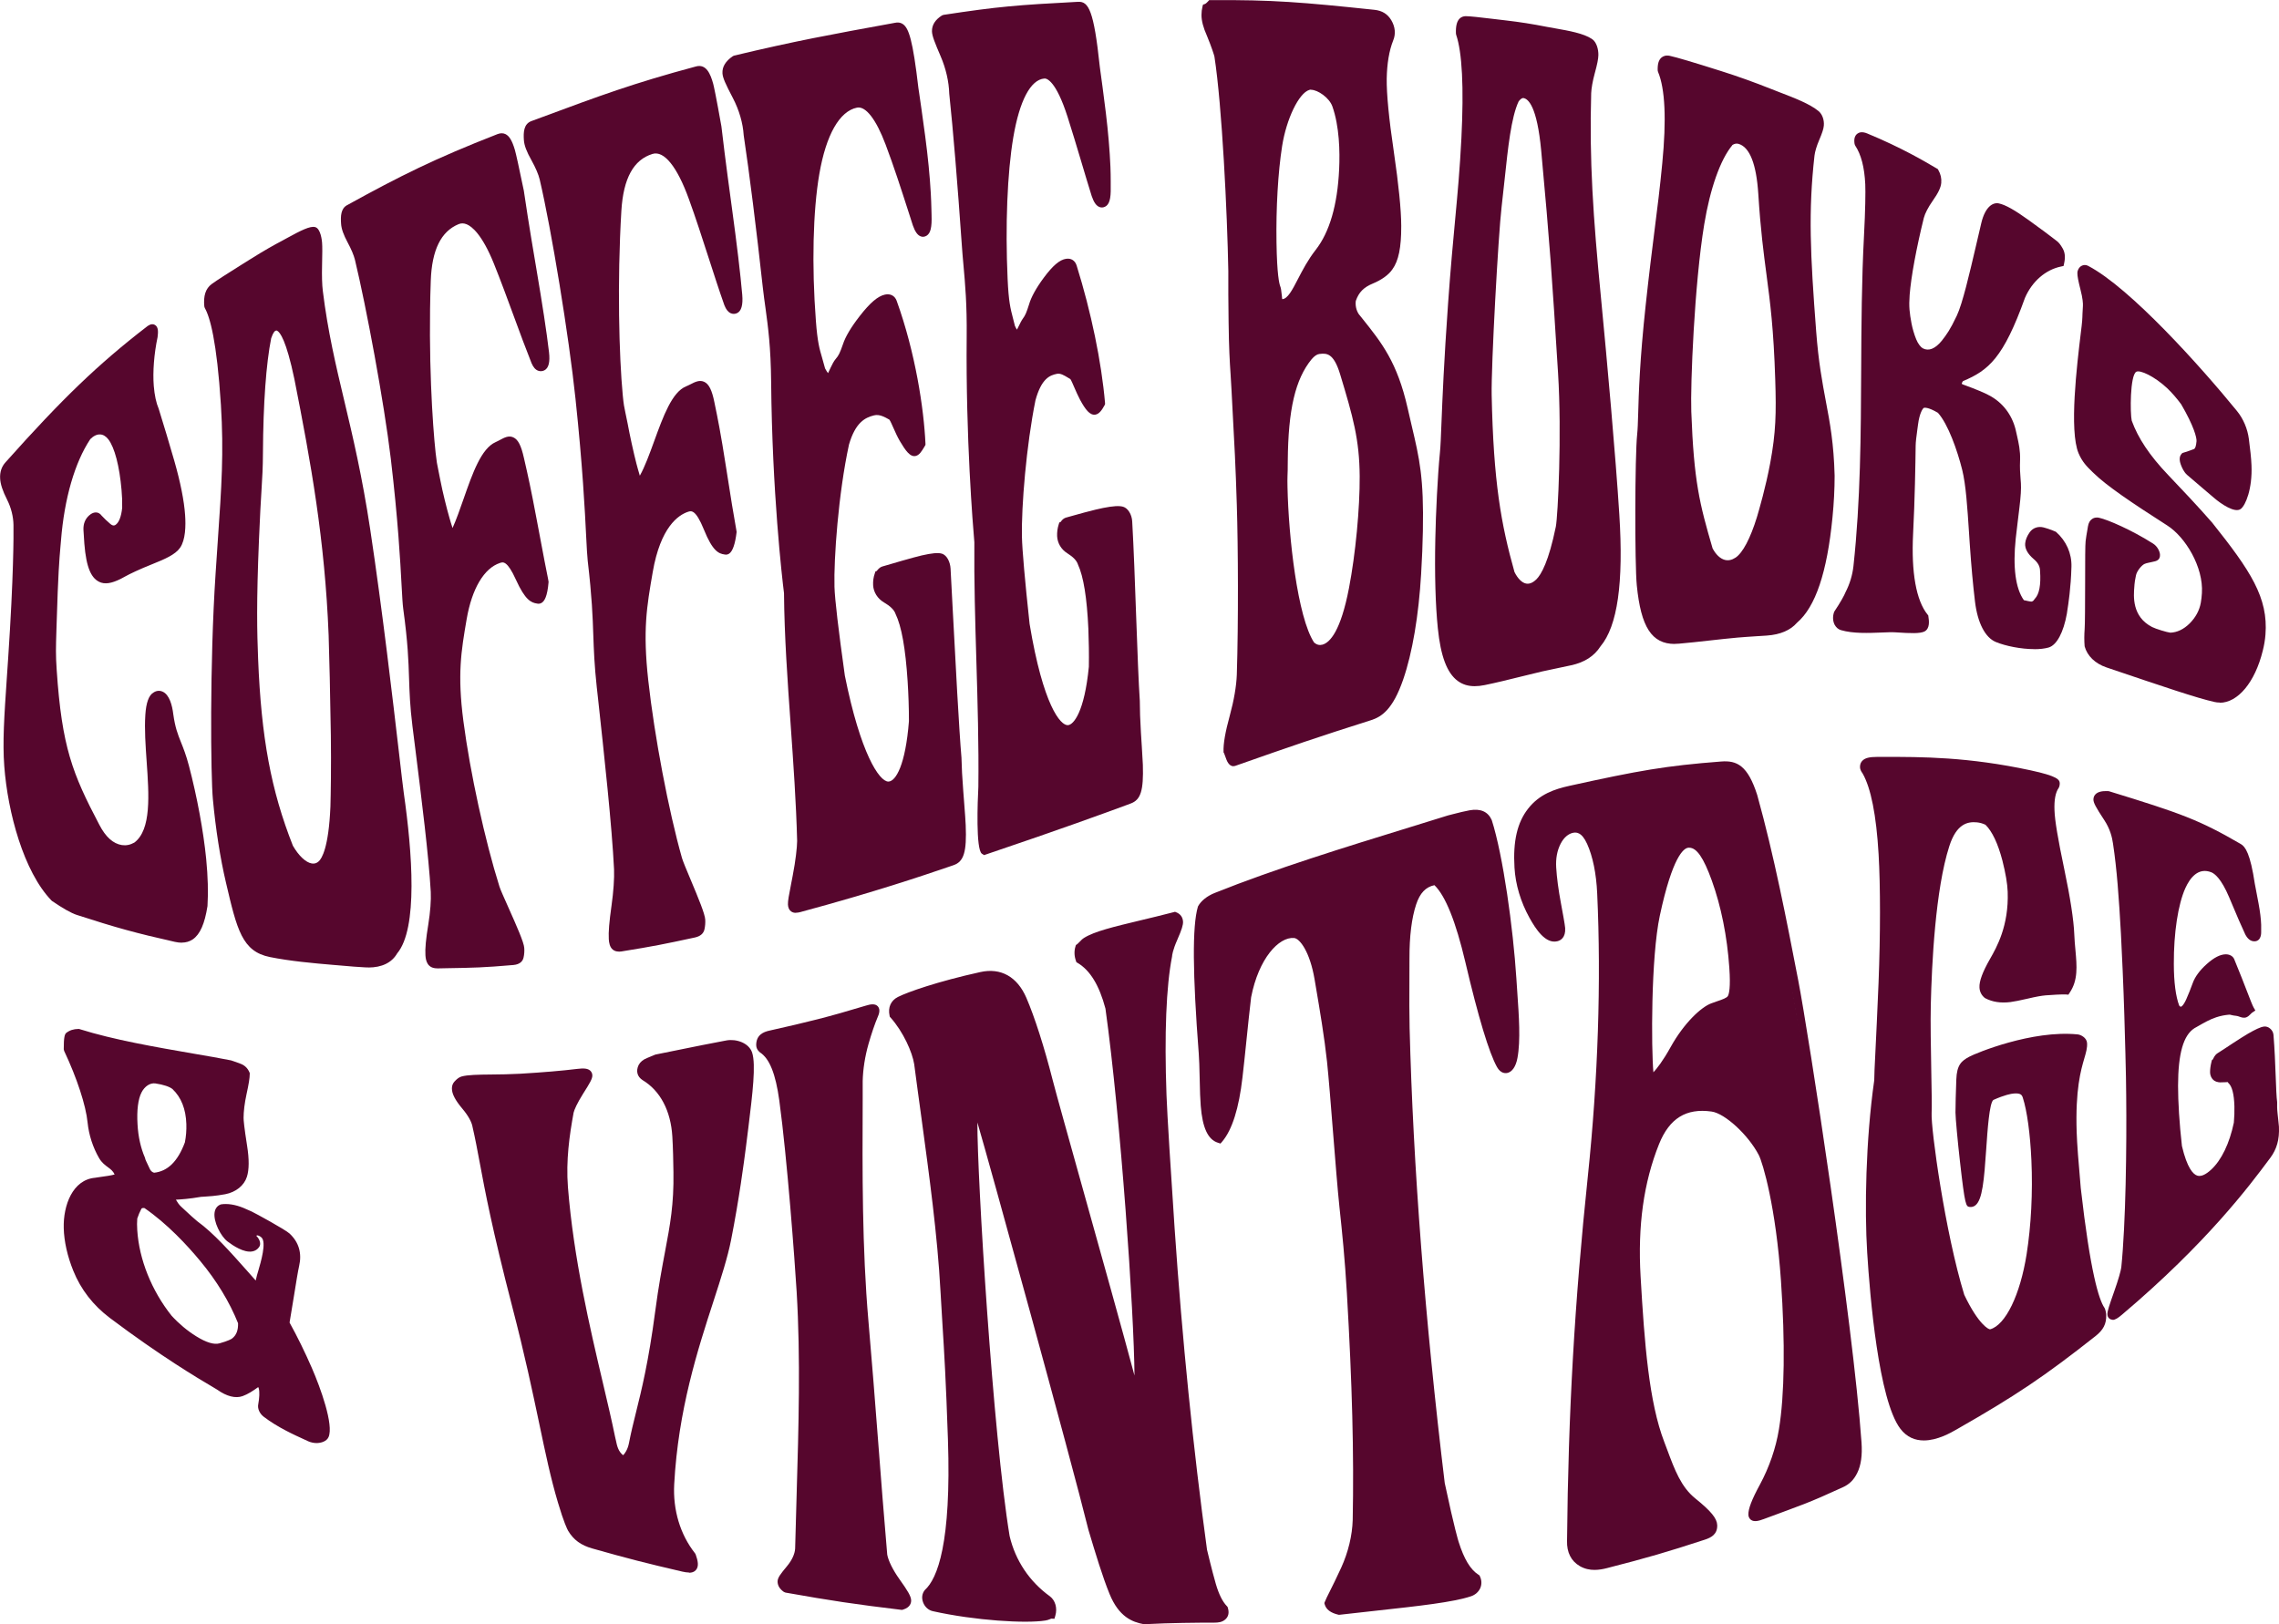
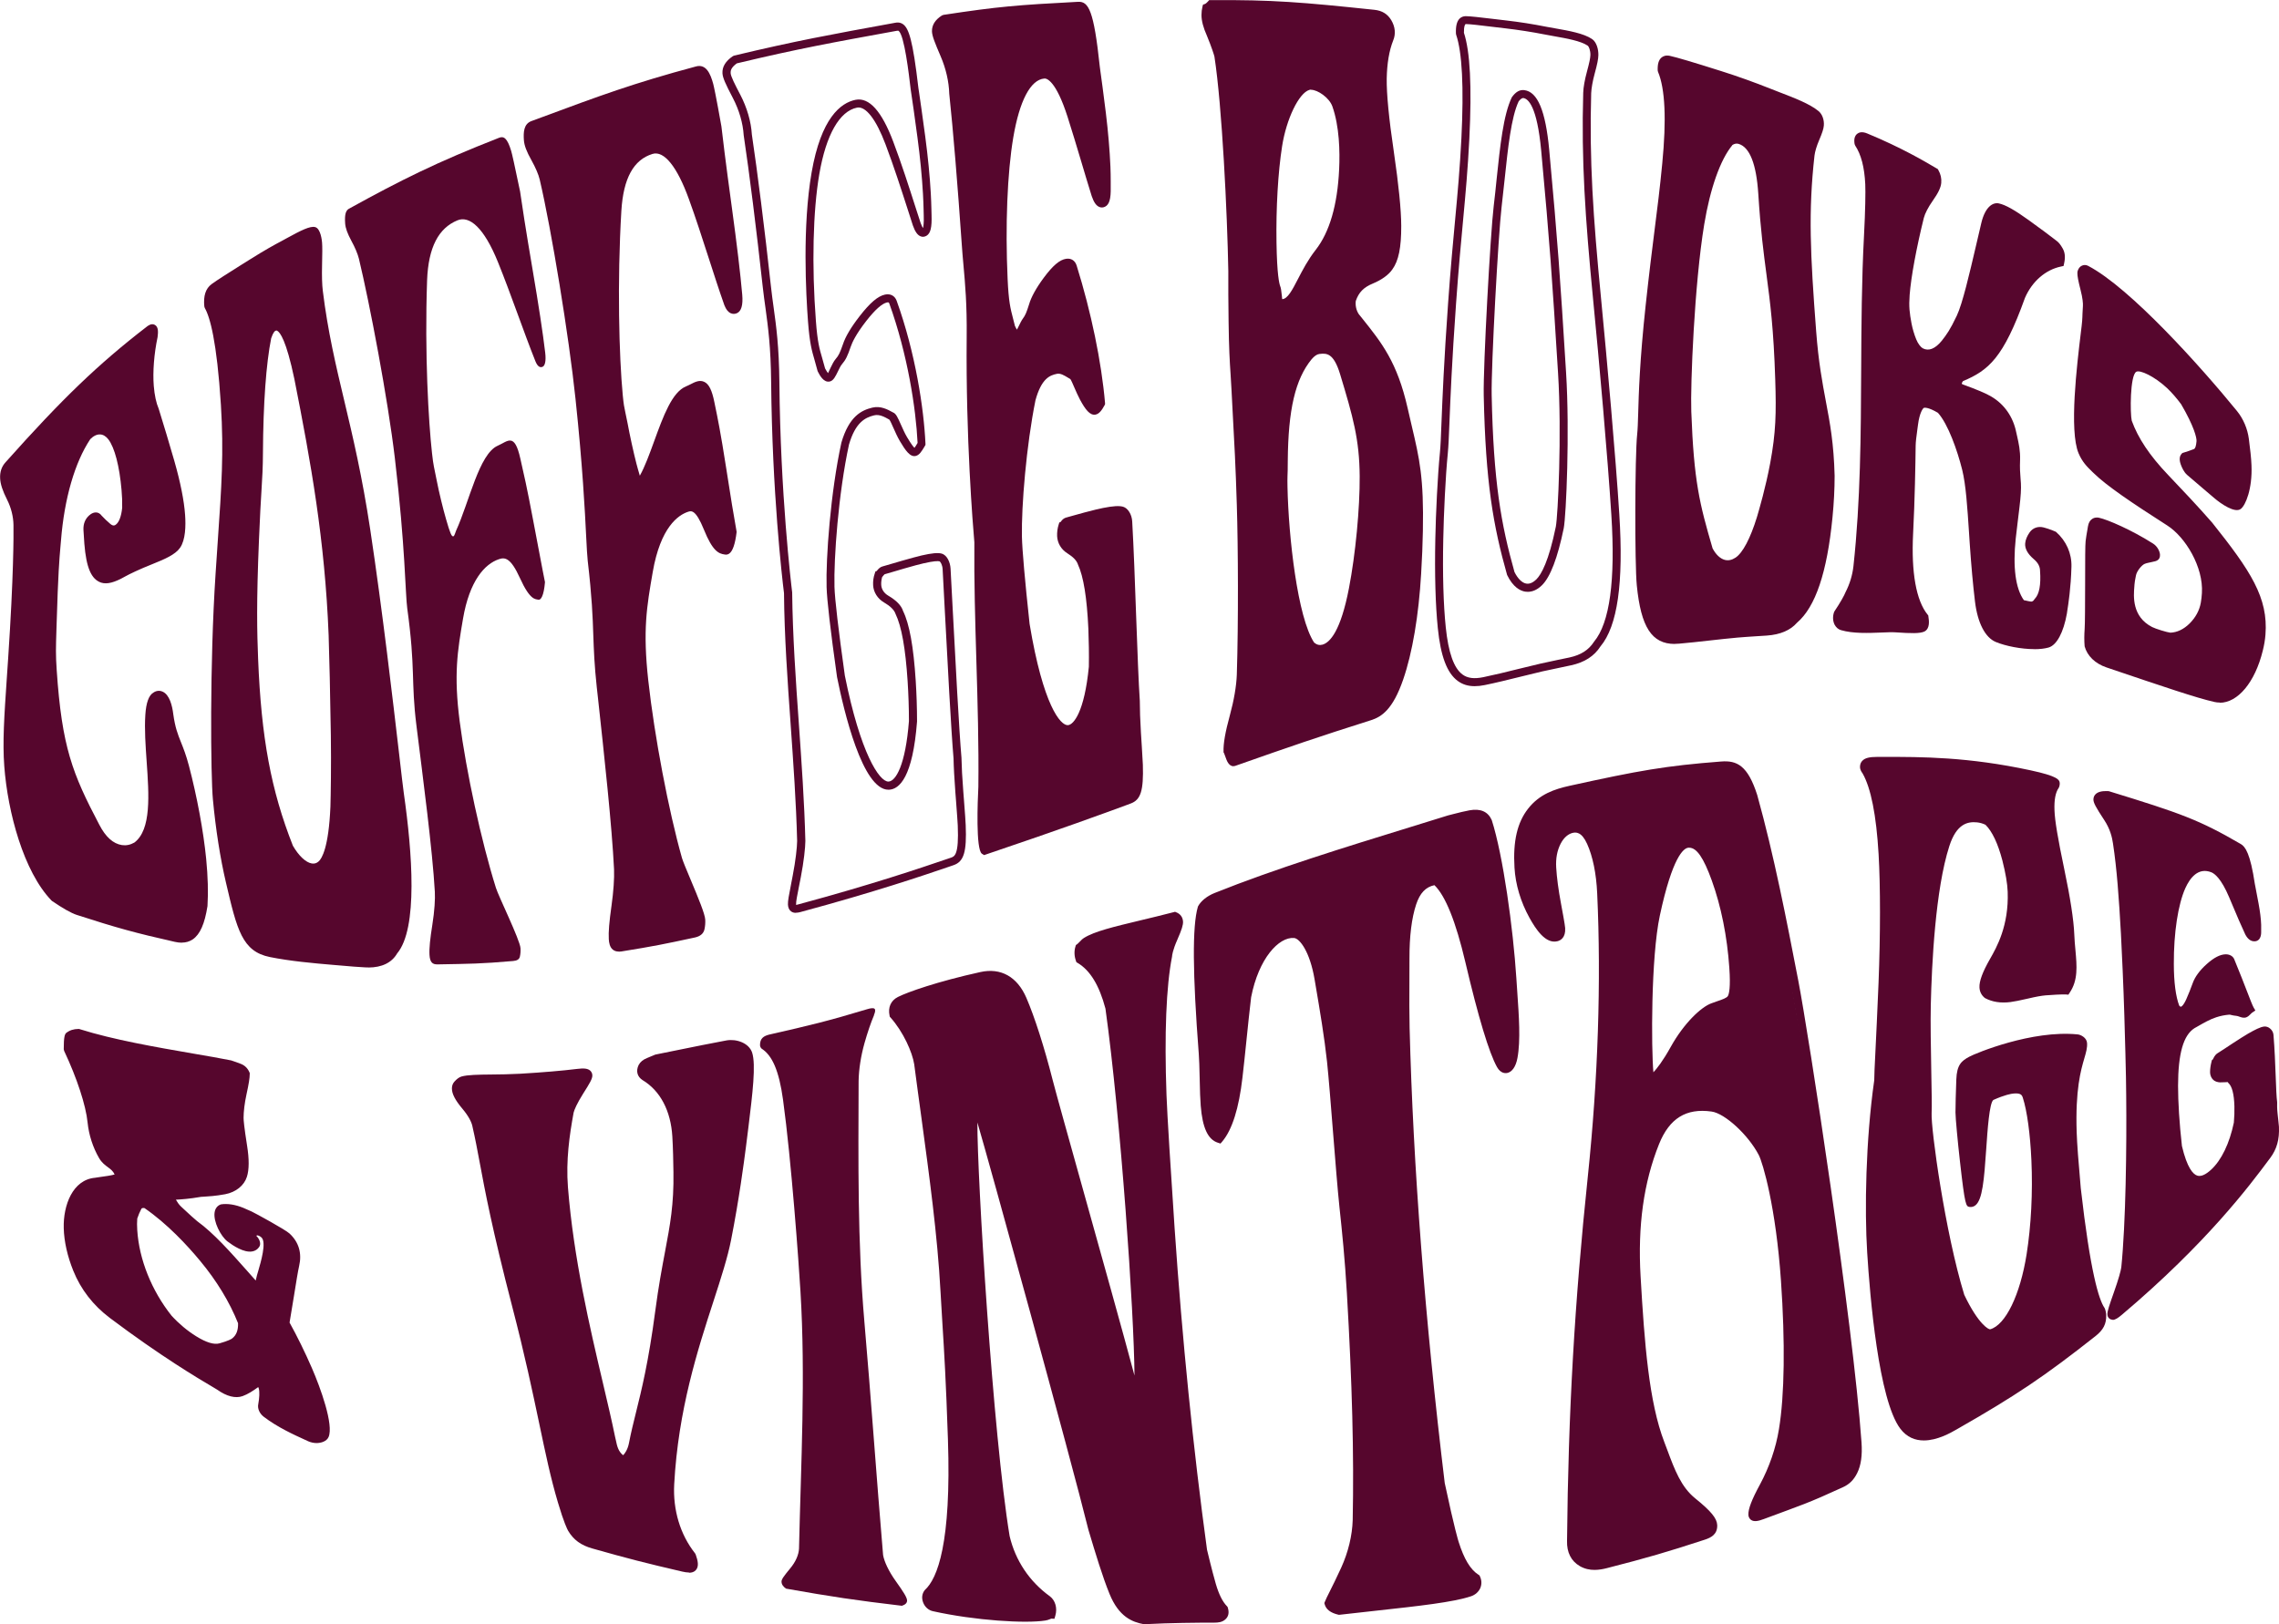
<svg xmlns="http://www.w3.org/2000/svg" id="Layer_2" data-name="Layer 2" viewBox="0 0 329.61 234.98">
  <defs>
    <style>
      .cls-1 {
        fill: #56062d;
      }
    </style>
  </defs>
  <g id="Layer_1-2" data-name="Layer 1">
    <g>
      <g>
        <g>
          <path class="cls-1" d="M29.44,131c-.68,4.48-2.17,5.11-4.02,4.69-5.6-1.27-8.43-2.03-14.14-3.89-.69-.22-1.83-.85-3.42-1.94-3.73-3.87-6.14-12.13-6.66-19.05-.3-3.94.06-7.99.56-15.54.66-9.85.81-16.35.77-19.34-.02-1.27-.35-2.64-.97-3.88-.62-1.23-.93-2.13-.96-2.87-.04-.8.17-1.42.63-1.93,7.67-8.61,12.95-13.84,20.36-19.55.6-.46.78-.22.62.99-.56,2.61-.7,5.26-.55,7.17.11,1.41.37,2.58.75,3.48.73,2.39,1.52,4.98,2.23,7.48.91,3.2,1.41,5.85,1.54,7.71.13,1.86-.03,3.52-.62,4.38-.59.84-2.03,1.47-3.69,2.13-2.04.81-3.45,1.5-4.05,1.84-1.25.72-2.28,1.09-3.02.85-1.11-.37-1.76-1.82-2.03-5.12-.05-.63-.09-1.29-.13-1.98-.03-.69.18-1.24.63-1.64.41-.36.73-.38.95-.06.43.47.88.91,1.35,1.3s.96.47,1.39.2c.67-.41,1.11-1.38,1.27-2.93.02-.89,0-1.78-.09-2.66-.27-3.14-.92-6.2-2.03-7.65-.97-1.27-2.41-1.21-3.49-.07-2.49,3.71-3.93,9.13-4.4,15.04-.19,2.33-.37,3.54-.63,12.06-.1,3.2-.16,4.27,0,6.74.74,11.09,2.28,15.1,6.22,22.62.98,1.9,2.22,3.04,3.71,3.25.72.11,1.45-.03,2.17-.43,4.04-3.05,1.45-12.42,1.87-18.94.09-1.4.39-2.45.86-2.73.94-.67,1.76.46,2.03,2.67.48,3.5,1.34,3.93,2.28,7.52,1.14,4.33,2.1,9.41,2.48,13.39.24,2.51.31,4.78.19,6.67Z" />
          <path class="cls-1" d="M26.29,136.38c-.31,0-.64-.04-1-.12-5.73-1.29-8.51-2.06-14.19-3.9-.8-.26-2-.94-3.57-2.01l-.09-.08c-4.02-4.17-6.32-12.75-6.82-19.41-.26-3.5-.02-7.06.38-12.97l.18-2.65c.8-11.95.79-17.79.77-19.3-.02-1.2-.34-2.49-.91-3.62-.67-1.33-.98-2.28-1.02-3.1-.05-.94.21-1.71.78-2.34,8.23-9.23,13.38-14.18,20.44-19.63.17-.13.68-.53,1.17-.24.52.3.47,1.04.38,1.77-.51,2.4-.71,5.02-.55,7.05.11,1.35.35,2.46.71,3.3.72,2.33,1.53,4.99,2.26,7.54.88,3.07,1.42,5.78,1.56,7.83.11,1.54.07,3.61-.73,4.75-.68.98-2.2,1.64-3.95,2.34-1.99.79-3.38,1.47-3.97,1.8-1.56.89-2.63,1.17-3.49.9-1.43-.48-2.15-2.16-2.43-5.62-.05-.63-.09-1.3-.13-2-.04-.87.24-1.59.83-2.11.37-.33.72-.46,1.08-.42.2.03.49.13.73.47.35.38.79.8,1.25,1.19.41.34.64.2.72.15.51-.31.86-1.2.99-2.49.02-.82-.01-1.7-.09-2.56-.3-3.48-1-6.15-1.91-7.34-.34-.44-.75-.69-1.18-.71-.46-.03-.98.22-1.43.68-2.23,3.34-3.76,8.58-4.24,14.68l-.08.91c-.16,1.85-.33,3.77-.55,11.13l-.03.92c-.08,2.53-.11,3.57.04,5.76.75,11.16,2.28,15,6.16,22.38.91,1.77,2.01,2.76,3.28,2.95.61.09,1.2-.03,1.8-.37,2.46-1.86,2.11-6.87,1.77-11.72-.16-2.3-.33-4.68-.19-6.76.11-1.73.5-2.81,1.14-3.19.41-.3.91-.36,1.35-.16,1.01.44,1.4,2.02,1.55,3.26.27,1.94.64,2.87,1.11,4.05.35.87.74,1.85,1.15,3.4,1.18,4.48,2.11,9.52,2.5,13.49.25,2.58.31,4.86.19,6.76v.05c-.4,2.57-1.07,4.1-2.13,4.83-.46.31-.99.47-1.6.47ZM8.23,129.42c1.91,1.3,2.84,1.71,3.22,1.83,5.64,1.83,8.41,2.59,14.09,3.88.74.17,1.26.11,1.68-.17.75-.51,1.3-1.86,1.63-4.02.12-1.84.05-4.04-.19-6.55-.37-3.85-1.31-8.94-2.46-13.3-.39-1.48-.77-2.43-1.11-3.26-.48-1.2-.9-2.24-1.19-4.33-.2-1.64-.66-2.25-.87-2.35-.03-.01-.09-.04-.25.07-.15.09-.51.66-.62,2.3-.13,2,.03,4.34.19,6.6.36,5.15.73,10.48-2.3,12.76-.88.5-1.73.67-2.6.54-1.66-.24-3.06-1.44-4.15-3.56-3.87-7.38-5.52-11.51-6.29-22.84-.15-2.25-.11-3.38-.04-5.87l.03-.92c.23-7.39.39-9.32.55-11.19l.08-.9c.5-6.39,2.06-11.69,4.49-15.31.74-.79,1.55-1.16,2.39-1.12.78.04,1.49.44,2.04,1.16,1.43,1.86,1.96,5.78,2.15,7.95.08.9.11,1.82.09,2.73-.18,1.76-.7,2.89-1.54,3.41-.64.39-1.41.3-2.07-.25-.5-.42-.97-.88-1.41-1.35,0,0,0,0,0,0-.03.02-.08.05-.14.11-.32.28-.46.66-.44,1.17.03.68.08,1.34.12,1.96.23,2.85.75,4.32,1.63,4.61.49.15,1.35-.11,2.55-.8.62-.36,2.07-1.06,4.12-1.88,1.46-.58,2.93-1.21,3.43-1.92.47-.67.65-2.13.52-4.01-.14-1.94-.68-4.64-1.52-7.59-.73-2.54-1.53-5.2-2.23-7.46-.39-.9-.66-2.13-.78-3.6-.17-2.14.04-4.88.56-7.34.01-.07.02-.14.02-.2-6.86,5.31-11.95,10.22-20.01,19.27-.36.41-.51.88-.48,1.52.03.64.32,1.48.9,2.63.65,1.29,1.02,2.75,1.04,4.13.02,1.52.03,7.39-.77,19.39l-.18,2.65c-.4,5.86-.64,9.39-.38,12.81.47,6.22,2.69,14.69,6.46,18.65Z" />
        </g>
        <g>
          <path class="cls-1" d="M57.8,114.81c1.69,11.78,1.51,19.96-.83,22.74-.84,1.44-2.34,1.91-4.14,1.82-1.43-.07-3-.23-4.51-.35-3.03-.25-6.28-.55-9.16-1.13-3.53-.71-4.26-3.26-5.92-10.35-.79-3.38-1.47-7.61-1.88-11.97-.32-3.46-.47-19.55.39-32.54.72-10.88,1.29-16.29.77-24.49-.46-7.32-1.26-12.27-2.41-14.26-.14-1.4.19-2.23.83-2.7.95-.7,3.09-2.02,5.57-3.59,2.03-1.28,3.5-2.09,4.54-2.64,1.54-.82,3.69-2.08,4.36-1.92.21.05.5.84.57,1.71.05.61.03,1.63-.01,3.24-.04,1.61,0,2.94.11,3.8,1.45,11.74,4.55,19.23,6.86,34.48,2.48,16.4,4.42,35.15,4.86,38.16ZM48.42,106.39c-.07-5.23-.24-12.45-.32-14.51-.54-13.54-2.49-24.6-4.97-37.18-1.19-5.67-2.31-8-3.57-7.36-.34.17-.64.64-.89,1.42-.84,4.19-1.19,10.4-1.22,16.77-.02,3.89-.25,4.86-.57,12.44-.38,9.07-.29,13.32-.13,17.37.45,11.31,1.85,19.08,5.07,27.23,1.55,2.73,3.44,3.6,4.68,2.46,1.07-.99,1.69-4.1,1.86-8.33.06-1.85.11-6.17.06-10.31Z" />
          <path class="cls-1" d="M53.24,139.96c-.14,0-.29,0-.43-.01-1.06-.05-2.19-.15-3.33-.25l-1.2-.1c-3.09-.26-6.34-.56-9.23-1.14-4.04-.81-4.77-3.94-6.37-10.78-.82-3.47-1.49-7.75-1.89-12.05-.31-3.3-.48-19.46.39-32.64.11-1.65.22-3.18.31-4.61.56-8.04.89-12.89.46-19.81-.59-9.25-1.59-12.73-2.33-14.01l-.07-.23c-.15-1.53.19-2.59,1.06-3.23.79-.58,2.31-1.54,4.25-2.76l1.36-.85c2-1.26,3.44-2.06,4.58-2.66l.71-.39c2.03-1.11,3.33-1.77,4.06-1.59.83.2.99,2.02,1.01,2.23.05.62.04,1.56,0,3.3-.04,1.49,0,2.85.11,3.71.72,5.86,1.88,10.75,3.11,15.92,1.22,5.12,2.59,10.93,3.74,18.55,1.79,11.88,3.28,24.77,4.18,32.47.33,2.83.56,4.87.68,5.7h0c1.23,8.6,2.07,19.6-.96,23.2-.77,1.33-2.19,2.04-4.18,2.04ZM30.68,44.1c1.15,2.11,1.94,6.83,2.42,14.4.44,6.99.1,11.87-.46,19.96-.1,1.43-.21,2.95-.31,4.6-.87,13.12-.7,29.18-.39,32.45.4,4.24,1.06,8.47,1.87,11.89,1.65,7.03,2.32,9.28,5.47,9.91,2.83.57,6.04.86,9.1,1.12l1.21.1c1.12.1,2.24.2,3.28.25,1.77.09,2.95-.42,3.61-1.53,2.2-2.63,2.45-10.55.75-22.37h0c-.12-.84-.36-2.89-.69-5.73-.89-7.69-2.38-20.56-4.17-32.43-1.14-7.57-2.46-13.11-3.73-18.46-1.24-5.21-2.4-10.12-3.13-16.05-.12-.93-.16-2.31-.12-3.88.04-1.67.06-2.62.01-3.18-.04-.54-.17-.97-.26-1.18-.6.11-2.2.98-3.1,1.47l-.72.39c-1.12.6-2.53,1.38-4.5,2.62l-1.36.86c-1.84,1.15-3.42,2.15-4.18,2.71-.18.13-.73.54-.61,2.06ZM45.3,126.1c-.13,0-.25-.01-.38-.03-1.26-.2-2.54-1.34-3.6-3.21-3.25-8.22-4.68-15.9-5.14-27.49-.15-3.87-.26-8.11.13-17.42.14-3.4.27-5.48.36-7.08.12-1.93.19-3.21.2-5.34.03-5.05.26-12.08,1.23-16.88.33-1.01.7-1.57,1.2-1.82.42-.21.86-.22,1.26-.02.82.4,1.84,1.63,3.14,7.78,2.4,12.15,4.43,23.33,4.99,37.28.09,2.16.26,9.43.32,14.52h0c.06,4.33,0,8.64-.06,10.34-.2,4.73-.89,7.67-2.05,8.74-.46.42-1,.64-1.59.64ZM39.96,47.82s-.08.01-.14.04c-.05.03-.31.19-.6,1.08-.73,3.66-1.15,9.42-1.19,16.59-.01,2.16-.09,3.45-.21,5.4-.1,1.6-.22,3.66-.36,7.06-.39,9.26-.28,13.48-.13,17.32.46,11.45,1.87,19.03,5.03,27.04.83,1.44,1.86,2.43,2.74,2.57.39.06.71-.04,1.01-.32.42-.39,1.43-1.94,1.68-7.93.05-1.68.12-5.97.06-10.28h0c-.07-5.09-.24-12.34-.32-14.49-.55-13.86-2.57-25-4.96-37.09-1.17-5.58-2.07-6.76-2.5-6.97-.03-.02-.06-.03-.1-.03Z" />
        </g>
        <g>
          <path class="cls-1" d="M78.85,51c.15,1.26-.04,1.89-.35,2.05-.35.17-.72.03-1.04-.73-1.73-4.32-3.53-9.68-5.44-14.4-2.02-4.99-4.12-6.77-5.87-6.04-2.7,1.12-4.2,3.85-4.38,8.69-.37,10.64.21,20.46.71,24.97.22,2,.28,1.87.7,4.06.3,1.56.89,3.99,1.33,5.5.58,2.02.81,2.57,1.06,2.49.17-.05.26-.52.4-.83,1.9-4.16,3.32-11.1,6.02-12.28,1.47-.64,2.42-1.96,3.27,1.88.5,2.2.93,4.02,1.84,8.86,1.44,7.72,1.71,8.9,1.72,9-.17,2.03-.61,2.62-.95,2.54-.43-.1-1.2.12-2.67-3.13-1.34-2.95-2.17-3.02-3.01-2.74-2.11.69-4.29,3.17-5.22,8.6-.8,4.67-1.37,8.09-.48,14.92.95,7.28,3.11,17.28,5.24,24.05.37,1.2,3.46,7.49,3.55,8.71.03.41,0,.83-.09,1.23-.09.4-.42.58-.97.63-4.77.41-6.11.4-10.95.49-.73.01-1.08-.3-1.15-1.35-.06-.97.09-2.37.41-4.38.32-2.01.42-3.73.36-4.78-.34-6.05-1.71-16.39-2.66-24.04-.81-6.49-.11-8.11-1.33-16.96-.28-2.02-.28-8.95-1.79-21.72-1.01-8.54-3.64-22.38-5.2-28.86-.17-.68-.55-1.61-1.11-2.63-.55-1.02-.83-1.8-.88-2.46-.1-1.38.12-1.91.56-2.15,7.56-4.16,12.59-6.69,21.71-10.26.66-.26,1.18.03,1.74,1.9.13.43.47,1.93,1.29,5.87.24,1.7.79,5.34,1.81,11.32.86,5.05,1.49,9.17,1.82,11.98Z" />
-           <path class="cls-1" d="M63.22,140.09c-1.4,0-1.64-1.08-1.69-1.89-.06-.95.06-2.3.42-4.5.28-1.74.41-3.49.35-4.66-.29-5.21-1.33-13.46-2.24-20.74l-.41-3.26c-.36-2.91-.42-4.85-.49-6.89-.08-2.55-.17-5.18-.84-10.06-.09-.65-.15-1.74-.24-3.39-.19-3.58-.52-9.56-1.56-18.34-.98-8.22-3.55-21.98-5.19-28.79-.16-.64-.53-1.53-1.05-2.49-.59-1.1-.9-1.95-.95-2.69-.08-1.11-.04-2.21.85-2.7,7.66-4.22,12.62-6.71,21.78-10.29.42-.16.8-.16,1.14,0,.56.27.97.95,1.36,2.27.16.54.59,2.48,1.3,5.92.18,1.25.7,4.77,1.82,11.34.85,5.01,1.49,9.16,1.82,12.01h0c.17,1.45-.05,2.33-.68,2.64-.29.14-.6.16-.89.05-.39-.14-.7-.5-.95-1.08-.83-2.08-1.67-4.35-2.55-6.75-.94-2.56-1.91-5.2-2.9-7.66-1.71-4.24-3.2-5.39-3.93-5.69-.41-.17-.8-.18-1.18-.02-2.54,1.05-3.86,3.73-4.02,8.18-.39,11.06.26,20.84.7,24.88.15,1.35.22,1.71.39,2.5.08.37.17.83.3,1.51.31,1.61.91,4.04,1.32,5.45.09.32.27.94.44,1.44.55-1.22,1.05-2.66,1.58-4.17,1.32-3.78,2.57-7.35,4.67-8.27.22-.09.42-.21.62-.31.62-.33,1.26-.68,1.93-.36.68.31,1.12,1.17,1.52,2.96l.11.48c.46,2.01.89,3.9,1.73,8.39,1.07,5.72,1.49,7.85,1.65,8.61.06.31.08.43.08.46-.18,2.21-.63,2.76-.94,2.99-.22.16-.47.21-.72.15-.86-.13-1.72-.49-3.06-3.45-1.26-2.78-1.87-2.58-2.3-2.43-2.31.75-4.07,3.72-4.83,8.14-.79,4.61-1.36,7.95-.47,14.75.97,7.44,3.12,17.29,5.22,23.95.13.42.67,1.62,1.24,2.9,1.33,2.98,2.28,5.14,2.34,5.95.04.47,0,.95-.1,1.4-.1.45-.44.99-1.48,1.08-4.27.37-5.81.4-9.53.46l-1.46.03s-.03,0-.05,0ZM72.56,20.42s-.08,0-.17.04c-9.1,3.56-14.03,6.04-21.64,10.23-.09.05-.36.2-.26,1.6.04.56.31,1.29.81,2.22.57,1.05.98,2.03,1.16,2.77,1.65,6.84,4.24,20.67,5.21,28.93,1.05,8.82,1.37,14.82,1.57,18.42.08,1.56.14,2.69.23,3.29.68,4.94.77,7.61.85,10.18.07,2.02.13,3.92.48,6.78l.41,3.26c.92,7.3,1.95,15.57,2.25,20.82.06,1.25-.07,3.09-.37,4.91-.34,2.11-.46,3.38-.41,4.24.05.82.22.81.56.81l1.46-.03c3.69-.06,5.22-.09,9.45-.46.42-.04.44-.14.45-.18.07-.33.1-.7.07-1.06-.05-.67-1.37-3.61-2.24-5.56-.64-1.42-1.14-2.54-1.29-3.02-2.12-6.72-4.28-16.65-5.26-24.15-.91-6.97-.3-10.56.48-15.09,1.14-6.66,4.01-8.53,5.62-9.05,1.49-.48,2.49.35,3.72,3.06,1.19,2.63,1.8,2.72,2.09,2.77,0,0,0,0,0,0,.1-.17.3-.65.42-1.92-.01-.05-.03-.15-.06-.29-.15-.76-.58-2.89-1.65-8.62-.83-4.47-1.27-6.35-1.72-8.35l-.11-.49c-.4-1.82-.77-2.11-.87-2.16-.15-.07-.55.14-.9.33-.22.12-.46.24-.7.35-1.64.72-2.92,4.37-4.04,7.59-.53,1.53-1.09,3.11-1.68,4.4-.04.08-.07.18-.1.27-.12.36-.26.76-.67.88-.19.05-.39.03-.56-.06-.4-.22-.62-.72-1.22-2.83-.41-1.44-1.03-3.91-1.34-5.55-.13-.68-.22-1.13-.3-1.49-.17-.83-.25-1.2-.41-2.61-.45-4.07-1.1-13.93-.71-25.05.19-4.95,1.74-7.96,4.74-9.21.67-.28,1.37-.27,2.08.03,1.6.67,3.13,2.8,4.56,6.33,1,2.47,1.97,5.13,2.91,7.69.88,2.39,1.7,4.65,2.53,6.71.13.29.23.4.27.43,0-.06.14-.42.02-1.46h0c-.34-2.82-.97-6.95-1.82-11.95-1.12-6.58-1.64-10.12-1.82-11.33-.7-3.33-1.13-5.29-1.27-5.79-.39-1.29-.68-1.52-.76-1.56,0,0-.02,0-.05,0Z" />
        </g>
        <g>
          <path class="cls-1" d="M106.77,42.69c.12,1.32-.1,1.96-.42,2.09-.35.15-.73-.02-1.04-.83-1.63-4.6-3.31-10.32-5.15-15.39-1.94-5.38-4.09-7.43-5.97-6.85-2.89.89-4.59,3.6-4.91,8.73-.67,11.24-.26,21.89.2,26.77.2,2.17.31,1.99.71,4.18.29,1.56.86,4.23,1.29,5.87.58,2.19.81,2.79,1.08,2.72.18-.05.28-.55.44-.83,2.09-3.65,3.63-11.58,6.42-12.72,1.52-.62,2.55-1.98,3.32,1.89.46,2.22.88,4.25,1.66,9.29,1.25,8.04,1.53,9.27,1.53,9.36-.24,1.94-.67,2.75-1.01,2.67-.43-.11-1.21.2-2.61-3.26-1.28-3.15-2.15-3.19-3-2.91-2.16.71-4.47,3.2-5.5,9.16-.89,5.12-1.47,8.45-.65,15.85.87,7.88,2.88,18.7,4.9,25.8.35,1.25,3.26,7.52,3.33,8.77.02.42,0,.85-.1,1.26-.09.41-.41.63-.95.74-4.64,1-5.91,1.26-10.6,2.02-.71.11-1.05-.14-1.12-1.23-.06-1.02.08-2.54.4-4.77.32-2.23.41-4.14.36-5.29-.32-6.63-1.58-17.99-2.5-26.41-.78-7.15-.17-8.59-1.3-18.3-.26-2.22-.28-9.4-1.77-23.46-1-9.4-3.51-24.63-5.18-31.74-.18-.75-.6-1.79-1.25-2.94-.65-1.15-.98-2-1.03-2.69-.11-1.45.17-1.96.71-2.16,9.28-3.44,14.24-5.35,23.77-7.9.69-.18,1.23.14,1.77,2.1.12.45.45,2,1.18,6.12.2,1.76.66,5.54,1.52,11.79.72,5.28,1.23,9.58,1.49,12.5Z" />
          <path class="cls-1" d="M89.47,137.66c-.25,0-.56-.05-.83-.27-.46-.37-.56-1.01-.59-1.53-.06-1.01.06-2.47.4-4.89.28-1.97.41-3.91.36-5.19-.3-6.24-1.43-16.6-2.34-24.93l-.16-1.44c-.35-3.24-.42-5.32-.5-7.51-.09-2.69-.19-5.48-.81-10.79-.08-.69-.13-1.79-.22-3.46-.19-3.82-.51-10.2-1.55-20-.95-9.03-3.47-24.42-5.17-31.67-.17-.73-.61-1.75-1.19-2.79-.71-1.26-1.05-2.16-1.1-2.93-.08-1.13-.02-2.33,1.08-2.74l1.49-.55c8.29-3.08,13.29-4.94,22.33-7.36,1.46-.39,2.08,1.05,2.48,2.51.1.38.39,1.67,1.19,6.17.14,1.24.56,4.81,1.52,11.81.71,5.19,1.23,9.53,1.49,12.53h0c.13,1.5-.13,2.4-.77,2.68-.29.13-.6.13-.88.01-.39-.17-.69-.55-.93-1.16-.76-2.14-1.51-4.48-2.31-6.95-.91-2.82-1.85-5.73-2.84-8.45-1.68-4.64-3.58-7.01-5.25-6.49-2.74.84-4.21,3.53-4.5,8.21-.62,10.38-.33,21.1.2,26.68.13,1.37.22,1.77.37,2.48.09.39.19.88.34,1.65.28,1.55.86,4.22,1.28,5.83.1.37.3,1.12.48,1.7.72-1.28,1.38-3.08,2.07-4.98,1.33-3.66,2.59-7.11,4.61-7.94.23-.09.45-.21.66-.31.64-.33,1.3-.67,1.99-.34.67.32,1.11,1.21,1.46,2.97l.03.15c.45,2.17.87,4.22,1.64,9.16.66,4.26,1.16,7.32,1.49,9.11.04.21.05.3.05.32-.21,1.76-.57,2.78-1.07,3.13-.2.14-.44.18-.66.13-.87-.12-1.74-.48-3-3.6-1.19-2.93-1.82-2.73-2.29-2.58-1.43.47-3.99,2.23-5.11,8.71-.88,5.07-1.45,8.39-.65,15.68.89,8.07,2.94,18.88,4.88,25.71.13.45.65,1.7,1.21,3.03,1.23,2.92,2.1,5.06,2.15,5.86.03.47-.01.96-.11,1.42-.14.62-.61,1.01-1.39,1.18-4.6.99-5.87,1.25-10.63,2.02-.07.01-.21.03-.37.03ZM101.08,10.72s-.08.01-.12.02c-8.98,2.4-13.97,4.26-22.22,7.33l-1.49.55c-.14.05-.43.16-.33,1.57.04.58.35,1.35.96,2.44.64,1.15,1.11,2.25,1.31,3.09,1.74,7.42,4.22,22.58,5.19,31.81,1.04,9.83,1.36,16.23,1.56,20.06.08,1.59.14,2.73.21,3.39.62,5.36.72,8.17.81,10.88.07,2.17.14,4.22.49,7.42l.16,1.44c.91,8.34,2.05,18.73,2.35,25,.06,1.35-.08,3.37-.36,5.4-.33,2.31-.45,3.74-.39,4.65.04.6.16.7.16.7,0,0,.06.03.29,0,4.74-.77,6-1.03,10.57-2.01.46-.1.49-.23.5-.3.08-.35.11-.73.09-1.1-.04-.67-1.25-3.57-2.06-5.48-.62-1.48-1.11-2.65-1.25-3.16-1.95-6.88-4.02-17.77-4.91-25.89-.82-7.46-.24-10.85.65-15.97,1.23-7.11,4.22-9.1,5.9-9.65,1.53-.5,2.57.41,3.72,3.24,1.11,2.73,1.72,2.84,1.99,2.87.13-.22.35-.82.51-2.06l-.03-.14c-.33-1.79-.83-4.87-1.49-9.14-.76-4.91-1.18-6.95-1.63-9.11l-.03-.16c-.35-1.75-.69-2.09-.82-2.15-.16-.08-.58.14-.96.33-.24.12-.48.25-.75.36-1.54.63-2.83,4.16-3.96,7.27-.72,1.98-1.4,3.84-2.18,5.21-.04.07-.07.17-.11.27-.13.34-.28.72-.67.83-.19.05-.39.03-.57-.07-.41-.23-.62-.75-1.23-3.06-.44-1.66-1.01-4.31-1.3-5.92-.14-.76-.24-1.23-.33-1.61-.16-.73-.26-1.18-.4-2.62-.53-5.62-.82-16.42-.2-26.86.32-5.22,2.06-8.24,5.32-9.25,1.68-.52,4.19.31,6.69,7.21.99,2.74,1.93,5.66,2.85,8.49.8,2.46,1.55,4.79,2.3,6.9.16.42.29.5.29.5-.02-.05.13-.47.03-1.52h0c-.26-2.99-.77-7.3-1.48-12.48-.96-7.01-1.39-10.59-1.52-11.8-.82-4.59-1.09-5.75-1.16-6.03-.42-1.5-.74-1.71-.94-1.71ZM105.08,79.07h0,0Z" />
        </g>
        <g>
-           <path class="cls-1" d="M138.48,109.7c.02,1.09.1,2.78.26,4.84.21,2.74.32,4.21.35,4.88.17,4.13-.38,4.88-1.38,5.22-3.07,1.04-10.39,3.61-22.11,6.77-.69.19-1.04.07-1.06-.57-.02-.56.24-1.7.69-4.04.45-2.34.64-4.25.65-5.11-.3-11.98-1.79-24.36-1.9-35.87,0-.03-1.7-13.25-1.86-30.51-.07-7.03-.76-9.7-1.21-13.81-.86-7.79-1.89-16.17-2.76-22.01-.1-1.74-.65-3.7-1.61-5.54-.96-1.83-1.42-2.8-1.45-3.37-.04-.74.39-1.38,1.26-1.98,9-2.15,13.99-3.05,23.28-4.74,1-.18,1.68.53,2.65,8.96.07.54.41,2.71.99,7.03.41,3.09.67,5.88.79,8.14.06,1.13.08,2.2.11,3.14.05,1.4-.07,2.24-.45,2.47-.38.24-.76-.15-1.14-1.19-1.27-3.9-2.56-8.04-3.95-11.73-1.62-4.3-3.29-5.99-4.79-5.69-2.61.53-4.8,3.67-5.91,10.06-1.11,6.44-.99,15.03-.51,21.38.32,4.2.75,4.6,1.36,7.07.34.67.72,1.21,1.08,1.12.45-.11.93-1.72,1.43-2.3.5-.58.73-1.06,1.16-2.31.32-.99,1.1-2.33,2.36-3.96s2.37-2.67,3.3-2.87c.51-.11.86.07,1.02.52,2.59,7.19,3.89,15.17,4.13,20.51-.35.58-.65,1.11-.96,1.19-.4.1-.94-.67-1.67-1.9-.73-1.23-1.38-3.24-1.74-3.31-.77-.43-1.63-.91-2.62-.67-1.58.38-3.06,1.27-4.05,4.62-1.54,7.1-2.24,16.54-2.12,20.77.05,1.85.59,6.37,1.5,12.91,2.11,10.54,4.83,15.93,6.92,15.83,1.51-.07,2.99-2.7,3.5-9.29,0-1.98-.07-3.95-.19-5.84-.32-4.89-.91-8.11-1.81-9.97-.22-.68-.9-1.32-1.89-1.9-.81-.47-1.26-1.24-1.29-2.03-.02-.47.04-1,.21-1.48.04-.01.14-.12.29-.31.15-.19.29-.29.42-.32.57-.15,1.52-.45,2.82-.83,1.2-.35,2.19-.62,2.82-.76.94-.21,2.07-.43,2.62-.28.42.11.82.84.86,1.64.42,7.81,1.14,22.25,1.59,27.4Z" />
          <path class="cls-1" d="M115.1,132.06c-.24,0-.48-.05-.69-.21-.28-.21-.43-.54-.45-1-.02-.52.14-1.32.45-2.92l.24-1.25c.43-2.22.63-4.12.64-5.01-.14-5.55-.55-11.3-.94-16.86-.45-6.31-.91-12.84-.96-19-.29-2.29-1.71-14.61-1.86-30.51-.05-5.13-.44-7.95-.81-10.68-.14-1-.28-1.99-.4-3.08-.92-8.38-1.95-16.6-2.76-21.98-.11-1.76-.66-3.64-1.55-5.35-1.09-2.09-1.48-2.94-1.52-3.61-.05-.94.45-1.76,1.51-2.48l.19-.08c8.92-2.13,13.94-3.04,23.03-4.7l.28-.05c.16-.03.66-.12,1.13.23.8.6,1.39,2.24,2.2,9.23l.1.66c.15,1.03.45,3.07.89,6.36.38,2.87.66,5.7.8,8.19.05.81.07,1.59.09,2.32l.02.83c.06,1.79-.14,2.63-.72,2.99-.26.16-.56.2-.83.1-.46-.16-.82-.65-1.15-1.58l-.63-1.96c-1.06-3.29-2.16-6.7-3.32-9.76-1.37-3.64-2.87-5.58-4.13-5.33-2.53.51-4.47,3.92-5.45,9.59-.92,5.31-1.11,13.25-.5,21.24.23,3.07.51,4.03.9,5.36.13.45.27.93.43,1.54.2.39.35.58.43.68.07-.17.25-.54.37-.78.22-.46.46-.95.73-1.26.43-.49.62-.89,1.05-2.12.35-1.09,1.17-2.48,2.45-4.12,1.49-1.91,2.61-2.86,3.63-3.08.78-.17,1.42.16,1.69.88,2.73,7.57,3.94,15.65,4.17,20.69v.17s-.14.25-.14.25c-.41.68-.73,1.22-1.26,1.35-.82.2-1.48-.77-2.31-2.16-.33-.56-.64-1.25-.91-1.86-.2-.45-.46-1.05-.6-1.23h0c-.71-.4-1.44-.81-2.21-.62-1.33.32-2.7,1.05-3.63,4.22-1.54,7.1-2.21,16.53-2.1,20.59.05,1.77.57,6.21,1.5,12.84,2.26,11.27,4.98,15.33,6.29,15.33.01,0,.02,0,.03,0,1.05-.05,2.45-2.37,2.95-8.75,0-1.92-.07-3.87-.19-5.76-.31-4.77-.88-7.96-1.75-9.75-.19-.57-.75-1.12-1.66-1.65-.94-.55-1.53-1.49-1.58-2.51-.03-.57.05-1.15.24-1.69l.1-.3.17-.04s.07-.09.12-.15c.22-.27.46-.45.72-.52.29-.08.68-.2,1.17-.34.46-.14,1.01-.3,1.64-.48,1.33-.38,2.26-.63,2.85-.77,1.49-.34,2.36-.42,2.9-.27.78.21,1.24,1.25,1.29,2.17l.3,5.7c.41,7.86.93,17.63,1.28,21.69v.04c.02,1.17.11,2.92.26,4.8l.1,1.29c.15,1.93.23,3.05.25,3.6.16,3.88-.27,5.28-1.77,5.79l-.82.28c-3.42,1.17-10.53,3.59-21.32,6.5-.19.05-.41.1-.65.1ZM106.59,9.15c-.86.61-.94,1.09-.92,1.41.02.49.62,1.66,1.39,3.13.97,1.85,1.57,3.9,1.68,5.77.8,5.34,1.84,13.58,2.76,21.98.12,1.08.25,2.06.39,3.05.38,2.76.78,5.62.83,10.82.15,16.17,1.68,28.99,1.85,30.39.07,6.23.52,12.74.97,19.04.39,5.57.8,11.33.94,16.93-.01.97-.22,2.95-.66,5.24l-.25,1.26c-.28,1.41-.45,2.27-.43,2.65,0,.05,0,.08,0,.1.04-.02.14-.03.32-.08,10.76-2.9,17.84-5.32,21.25-6.48l.83-.28c.52-.18,1.16-.39.98-4.65-.02-.55-.11-1.65-.25-3.56l-.1-1.29c-.14-1.89-.24-3.66-.26-4.85-.35-4.09-.87-13.86-1.28-21.71l-.3-5.69c-.04-.65-.33-1.07-.44-1.12-.22-.06-.81-.06-2.33.29-.57.13-1.48.37-2.79.75-.62.18-1.17.34-1.63.48-.5.15-.9.27-1.2.35h0s-.04.03-.12.12c-.09.11-.17.21-.24.29-.1.36-.15.75-.13,1.12.03.63.4,1.2,1.01,1.56,1.19.7,1.9,1.43,2.15,2.23.92,1.88,1.51,5.12,1.83,10.1.12,1.91.19,3.89.19,5.88-.62,8.04-2.54,9.8-4.05,9.87-.03,0-.06,0-.09,0-3.76,0-6.44-11.38-7.43-16.3-.96-6.8-1.46-11.17-1.51-13.01-.12-4.12.56-13.68,2.14-20.91,1.11-3.79,2.89-4.68,4.48-5.06,1.19-.28,2.18.25,2.99.7.43.16.67.71,1.16,1.81.26.58.55,1.24.85,1.74.6,1.01.92,1.42,1.09,1.57.11-.14.31-.46.45-.71-.24-4.97-1.44-12.81-4.09-20.17-.05-.13-.08-.21-.35-.15-.71.16-1.71,1.05-2.97,2.66-1.49,1.91-2.05,3.11-2.27,3.77-.44,1.29-.7,1.86-1.27,2.52-.17.19-.38.62-.56,1-.37.76-.66,1.36-1.18,1.48-.91.21-1.48-.94-1.73-1.42l-.05-.12c-.16-.62-.3-1.11-.43-1.56-.39-1.35-.71-2.41-.95-5.6-.29-3.88-.83-13.74.52-21.52,1.37-7.92,4.22-10.1,6.36-10.53,1.97-.39,3.79,1.65,5.45,6.06,1.17,3.09,2.27,6.51,3.33,9.82l.63,1.94c.14.39.26.61.34.74.06-.21.15-.7.11-1.82l-.02-.84c-.02-.71-.04-1.48-.09-2.29-.14-2.46-.41-5.26-.79-8.1-.43-3.28-.74-5.32-.89-6.35l-.1-.68c-.25-2.15-.91-7.83-1.74-8.45-.03-.02-.07-.05-.23-.02l-.28.05c-9.04,1.65-14.04,2.55-22.86,4.66Z" />
        </g>
        <g>
          <path class="cls-1" d="M164.27,101.45c0,1.03.04,2.63.16,4.57.16,2.59.25,3.98.27,4.62.11,3.93-.41,4.7-1.39,5.06-3.04,1.12-9.36,3.46-20.89,7.35-.68.23-.39-8.36-.35-9.21.14-11.8-.69-23.92-.59-35.4,0-.03-1.26-13.78-1.11-29.69.06-6.48-.44-9.53-.72-13.59-.53-7.68-1.19-15.92-1.8-21.68-.04-1.71-.47-3.67-1.27-5.55-.8-1.88-1.21-2.86-1.22-3.43-.02-.73.39-1.31,1.18-1.81,8.06-1.23,10.83-1.43,19.43-1.89.93-.05,1.66.8,2.52,8.86.07.52.37,2.6.88,6.72.36,2.94.57,5.59.65,7.73.04,1.07.04,2.08.05,2.96.02,1.32-.12,2.1-.52,2.29-.39.19-.77-.2-1.12-1.22-1.18-3.78-2.32-7.82-3.49-11.45-1.36-4.24-2.74-6.06-3.98-5.94-2.17.2-3.97,2.97-4.99,9-1.03,6.12-1.11,14.39-.82,20.61.19,4.11.55,4.7,1.08,6.96.3.62.61,1.15.92,1.09.39-.08.8-1.43,1.23-2,.42-.57.61-1.04.99-2.24.27-.96.95-2.21,2.04-3.69,1.09-1.48,2.04-2.39,2.85-2.51.44-.07.74.13.88.57,2.21,7.08,3.6,14.17,4.08,19.77-.32.59-.61,1-.9,1.06-.38.08-.91-.55-1.61-1.85-.7-1.29-1.29-3.15-1.61-3.22-.7-.39-1.48-1.01-2.35-.84-1.39.28-2.67,1.04-3.55,4.24-1.38,6.8-2.07,15.65-1.99,19.92.04,1.87.42,6.31,1.11,12.66,1.7,10.23,4.14,15.32,6.17,15.16,1.44-.11,2.94-2.69,3.55-8.97.04-1.89.01-3.76-.07-5.56-.22-4.66-.73-7.73-1.56-9.54-.2-.66-.84-1.29-1.76-1.87-.76-.48-1.16-1.23-1.2-2.01-.02-.47.04-.98.19-1.46.04-.01.13-.12.27-.31.14-.19.27-.28.39-.31.53-.13,1.41-.4,2.64-.73,1.13-.3,2.08-.54,2.69-.66.92-.18,2.06-.36,2.63-.2.45.13.86.84.9,1.62.43,7.51.76,21.1,1.11,25.97Z" />
          <path class="cls-1" d="M142.32,123.7l-.32-.2c-.88-.66-.61-7.58-.5-9.68.07-6.03-.11-12.26-.29-18.28-.17-5.66-.34-11.51-.29-17.09-.21-2.41-1.25-15.12-1.11-29.69.05-4.75-.22-7.65-.47-10.46-.09-1.01-.18-2.01-.25-3.08-.59-8.5-1.24-16.4-1.8-21.66-.05-1.74-.48-3.63-1.23-5.38-.87-2.03-1.25-2.98-1.27-3.64-.02-.92.47-1.69,1.45-2.31l.22-.08c7.95-1.21,10.6-1.42,19.48-1.89,1.49-.06,2.26,1.21,3.12,9.37l.09.68c.14,1,.41,2.95.79,6.03.33,2.73.56,5.42.66,7.78.03.74.04,1.45.04,2.11v.86c.04,1.7-.21,2.52-.83,2.82-.27.13-.56.14-.82.03-.45-.19-.79-.67-1.1-1.58-.52-1.66-1.02-3.34-1.52-5.02-.66-2.2-1.31-4.38-1.97-6.44-1.69-5.27-3.04-5.59-3.37-5.54-1.99.18-3.58,3.21-4.48,8.52-.87,5.13-1.17,12.79-.82,20.49.15,3.27.4,4.23.78,5.69.09.33.18.69.28,1.1.12.25.22.42.29.53.1-.18.21-.41.29-.57.18-.37.36-.75.56-1.02.36-.48.53-.89.9-2.06.3-1.05,1.04-2.39,2.13-3.86,1.3-1.75,2.29-2.6,3.23-2.74.72-.11,1.29.25,1.52.97,2.1,6.72,3.6,13.97,4.11,19.9v.17s-.07.15-.07.15c-.4.73-.77,1.24-1.3,1.35-.81.16-1.48-.74-2.24-2.14-.3-.56-.58-1.21-.83-1.78-.19-.44-.44-1.03-.57-1.21-.12-.07-.25-.15-.38-.23-.55-.33-1.06-.64-1.56-.54-1.05.21-2.25.69-3.11,3.82-1.32,6.51-2.05,15.34-1.96,19.76.04,1.86.43,6.34,1.11,12.61,1.95,11.76,4.47,14.73,5.55,14.64.82-.06,2.38-1.92,3.02-8.45.03-1.82,0-3.68-.07-5.48-.21-4.52-.7-7.57-1.51-9.32-.17-.55-.69-1.09-1.54-1.62-.89-.56-1.42-1.47-1.47-2.48-.02-.55.05-1.12.22-1.66l.1-.32.16-.04s.06-.08.1-.13c.21-.28.45-.46.71-.53.24-.06.55-.15.93-.26.46-.13,1.03-.29,1.7-.47,1.3-.34,2.17-.56,2.72-.66,1.45-.29,2.35-.34,2.9-.18.7.2,1.27,1.12,1.32,2.14.21,3.69.4,8.78.57,13.7.18,5.04.36,9.79.53,12.26v.04c0,1.12.05,2.78.16,4.54l.13,2.04c.08,1.33.13,2.15.15,2.6.11,3.77-.3,5.08-1.77,5.62l-.48.18c-3.31,1.22-9.46,3.48-20.42,7.18l-.29.1ZM136.75,3.26c-.74.5-.82.95-.81,1.24.01.47.47,1.58,1.17,3.21.8,1.88,1.27,3.93,1.32,5.76.55,5.23,1.21,13.14,1.8,21.66.07,1.06.16,2.06.25,3.06.25,2.84.52,5.77.47,10.57-.14,14.52.89,27.18,1.1,29.57v.12c-.04,5.57.13,11.41.3,17.05.18,6.03.37,12.27.29,18.35-.1,2.04-.18,7.01.06,8.49,10.65-3.6,16.66-5.81,19.92-7.01l.48-.18c.5-.19,1.13-.42,1.01-4.5-.01-.44-.06-1.24-.14-2.56l-.13-2.04c-.11-1.77-.17-3.44-.16-4.59-.18-2.5-.35-7.25-.53-12.28-.18-4.91-.36-10-.57-13.67-.04-.62-.36-1.05-.48-1.09-.25-.07-.85-.09-2.36.21-.53.1-1.37.31-2.65.65-.66.17-1.22.33-1.68.46-.39.11-.71.2-.95.26,0,0-.03.03-.08.1-.08.11-.15.2-.22.28-.09.36-.14.75-.12,1.12.02.63.36,1.19.92,1.55,1.12.71,1.78,1.43,2,2.2.84,1.81,1.37,5,1.59,9.67.08,1.82.11,3.71.07,5.6-.58,6-2.04,9.37-4.09,9.53-3.79.32-6-10.84-6.79-15.64-.69-6.33-1.08-10.84-1.12-12.74-.09-4.48.65-13.42,2-20.05,1-3.63,2.59-4.41,4.01-4.69.94-.19,1.74.3,2.39.69.11.06.21.13.31.19.41.16.64.71,1.1,1.79.23.55.5,1.17.78,1.68.57,1.04.89,1.39,1.03,1.51.07-.07.19-.23.38-.57-.52-5.81-1.99-12.9-4.04-19.47-.06-.2-.12-.19-.24-.17-.4.06-1.16.51-2.47,2.29-1.27,1.72-1.76,2.86-1.95,3.5-.38,1.23-.6,1.78-1.08,2.42-.14.18-.29.51-.45.83-.35.72-.62,1.29-1.13,1.39-.82.16-1.28-.82-1.56-1.41l-.04-.12c-.1-.43-.2-.79-.28-1.13-.38-1.47-.66-2.54-.81-5.93-.13-2.91-.47-13.02.83-20.74,1.02-6.05,2.88-9.24,5.51-9.48,1.64-.14,3.17,1.92,4.59,6.34.66,2.07,1.32,4.26,1.98,6.46.5,1.68,1,3.36,1.51,4.99.15.43.28.65.36.77.06-.17.16-.61.14-1.66v-.87c-.02-.65-.02-1.35-.05-2.08-.1-2.33-.32-4.99-.65-7.69-.38-3.07-.65-5.01-.78-6.01l-.1-.71c-.59-5.62-1.21-8.35-1.9-8.35,0,0,0,0-.01,0-8.79.46-11.44.67-19.24,1.86Z" />
        </g>
        <g>
          <path class="cls-1" d="M204.99,82.96c-.33,5.73-1.2,11.21-2.57,15.18-1.37,3.97-2.77,5.04-4.28,5.51-7.86,2.49-11.78,3.84-19.62,6.6-.2.07-.39-.07-.59-.59-.2-.52-.32-.9-.36-.97-.04-1.1.25-2.76.88-5.05.63-2.29.97-4.39,1.03-6.05.23-7.27.2-18.07,0-24.56-.17-5.58-.33-8.43-.78-16.79-.16-3.02-.35-4.57-.42-9.71-.07-5.78-.02-5.79-.05-7.35-.15-8.32-.89-23.89-2.01-31.12-.08-.35-.46-1.52-1.11-3.12-.49-1.1-.74-2.04-.74-2.8,0-.38.04-.73.12-1.04.2-.06.42-.26.67-.52,8.83-.07,13.13.3,23.59,1.4.86.09,1.52.42,2.01,1.23.49.81.56,1.65.23,2.42-.61,1.54-.94,3.49-.97,5.73-.03,2.24.32,5.86,1.03,10.69.71,4.82,1.05,8.36,1.06,10.63.01,3.04-.37,4.85-1.18,5.96-.42.62-1.26,1.31-2.58,1.84-1.31.54-2.24,1.3-2.79,2.85-.12.78,0,1.7.5,2.45,3.01,3.79,5.4,6.47,6.97,13.4,1.47,6.51,2.36,8.74,2.19,17.65-.04,1.95-.12,4.02-.24,6.11ZM194.26,24.47c.14-3.05-.04-6.54-1.01-9.3-.59-1.66-2.86-3.09-4.06-2.72-1.84.56-3.7,4.6-4.33,8.6-.63,4-.89,9.36-.82,14.05.05,3.2.24,5.63.57,6.48.08.2.14.53.22,1.29.05.84.23.95.55.97,1.93.13,2.69-3.93,5.37-7.35,2.02-2.59,3.27-6.58,3.52-12.02ZM195.66,85.19c1.02-5.29,1.59-11.98,1.56-16.31-.04-5.51-1.06-9-2.86-14.95-.98-3.22-2.18-3.46-3.6-3.31-.55.06-1.05.42-1.52.98-2.3,2.81-3.51,7.07-3.57,15.04-.01,2.51-.07,2.32-.04,3.85.16,7.37,1.49,19.19,4,22.85.56.5,1.17.65,1.81.47,1.81-.52,3.21-3.33,4.23-8.62Z" />
          <path class="cls-1" d="M178.4,110.85c-.32,0-.73-.19-1.03-.98-.1-.26-.18-.48-.24-.65-.05-.13-.08-.22-.1-.26l-.07-.12v-.11c-.04-1.16.25-2.82.91-5.23.59-2.15.95-4.25,1.01-5.91.24-7.62.19-18.45,0-24.52-.17-5.55-.32-8.36-.77-16.7-.05-.85-.09-1.52-.13-2.19-.13-1.95-.24-3.78-.29-7.62-.05-3.61-.04-4.97-.04-5.86,0-.54,0-.9,0-1.49-.15-8.29-.9-23.89-2.01-31.04-.06-.25-.42-1.39-1.08-2.99-.53-1.18-.79-2.17-.79-3.01,0-.43.05-.83.14-1.19l.08-.31.3-.1s.13-.05.42-.36l.17-.19h.25c8.89-.07,13.3.31,23.65,1.4,1.12.12,1.9.6,2.44,1.5.57.96.67,2,.27,2.95-.58,1.46-.89,3.32-.93,5.51-.03,2.17.31,5.74,1.03,10.59.7,4.77,1.06,8.38,1.07,10.71.01,3.12-.38,5.06-1.29,6.3-.53.78-1.54,1.51-2.82,2.04-1.31.54-2.03,1.26-2.46,2.51-.09.63.06,1.38.44,1.93l.5.62c2.82,3.53,5.05,6.32,6.56,12.98.2.89.39,1.71.57,2.47,1.15,4.88,1.78,7.56,1.63,15.32-.03,1.86-.12,3.92-.25,6.13-.35,6.04-1.27,11.49-2.6,15.33-1.5,4.35-3.12,5.39-4.65,5.88-7.77,2.46-11.54,3.76-19.61,6.6-.08.03-.19.05-.3.05ZM178.14,108.58c.03.07.06.15.09.25.06.16.13.38.23.63.03.07.05.13.07.17,7.93-2.79,11.71-4.09,19.42-6.53,1.15-.37,2.5-1.1,3.9-5.15,1.29-3.75,2.2-9.08,2.54-15.02h0c.13-2.2.21-4.25.24-6.09.14-7.61-.48-10.25-1.6-15.03-.18-.76-.37-1.58-.57-2.48-1.45-6.4-3.6-9.09-6.33-12.51l-.53-.66c-.56-.83-.78-1.88-.62-2.9.58-1.67,1.51-2.63,3.14-3.3,1.06-.44,1.91-1.03,2.32-1.64.75-1.03,1.09-2.81,1.07-5.63-.01-2.28-.37-5.83-1.06-10.55-.72-4.92-1.07-8.55-1.04-10.78.04-2.33.38-4.32,1.01-5.93.26-.61.19-1.27-.19-1.91-.36-.59-.81-.87-1.57-.95-10.2-1.08-14.61-1.47-23.28-1.4-.14.14-.28.25-.41.34-.03.2-.05.41-.05.64,0,.67.23,1.53.69,2.56.67,1.63,1.05,2.82,1.15,3.23,1.13,7.25,1.87,22.92,2.03,31.24.01.6.01.97,0,1.51,0,.89,0,2.25.04,5.85.05,3.81.17,5.63.29,7.56.04.67.09,1.35.13,2.13.45,8.42.6,11.24.78,16.8.19,6.09.24,16.95,0,24.59-.07,1.78-.43,3.91-1.05,6.18-.6,2.19-.89,3.75-.87,4.78ZM190.91,94.47c-.6,0-1.17-.23-1.68-.69l-.09-.1c-2.71-3.96-3.95-16.31-4.1-23.17-.02-.83,0-1.16,0-1.68.01-.44.03-1.02.03-2.19.05-7.69,1.16-12.3,3.7-15.41.6-.72,1.24-1.12,1.91-1.19,1.84-.19,3.2.37,4.22,3.72,1.87,6.17,2.85,9.65,2.89,15.11.04,4.68-.61,11.43-1.57,16.42-1.08,5.59-2.55,8.47-4.64,9.07-.23.06-.45.1-.68.1ZM190.06,92.96c.39.33.78.42,1.22.3,1.08-.31,2.63-1.98,3.82-8.17.95-4.92,1.58-11.58,1.55-16.19-.04-5.32-.95-8.55-2.84-14.79-.95-3.11-1.98-3.01-2.99-2.9-.35.04-.73.3-1.13.77-2.35,2.88-3.38,7.27-3.44,14.67,0,1.18-.02,1.77-.04,2.21-.01.5-.02.82,0,1.62.15,7.18,1.45,18.85,3.85,22.48ZM185.47,44.43s-.09,0-.14,0c-1.01-.07-1.06-1.01-1.09-1.52-.05-.46-.11-.94-.17-1.09-.44-1.13-.58-4.26-.62-6.7-.08-5.05.23-10.34.82-14.15.61-3.88,2.47-8.38,4.73-9.07,1.56-.47,4.1,1.17,4.78,3.08,1.08,3.06,1.17,6.87,1.04,9.52-.25,5.43-1.47,9.58-3.64,12.35-1.04,1.33-1.79,2.77-2.44,4.03-1.02,1.97-1.84,3.55-3.29,3.55ZM189.63,12.97c-.1,0-.19.01-.27.04-1.51.46-3.31,4.19-3.93,8.14-.59,3.75-.89,8.96-.81,13.96.07,4.63.4,5.93.53,6.28.1.24.16.56.25,1.44.01.24.04.37.05.45.78-.04,1.45-1.32,2.27-2.91.68-1.31,1.45-2.79,2.56-4.21,2.02-2.58,3.16-6.51,3.4-11.69h0c.12-2.55.04-6.19-.98-9.08-.45-1.26-2.12-2.4-3.08-2.4Z" />
        </g>
        <g>
-           <path class="cls-1" d="M233.62,74.47c.6,9.43-.16,15.77-2.59,18.67-.91,1.43-2.25,2.17-3.93,2.54-1.31.29-2.76.56-4.15.88-2.77.64-5.67,1.43-8.32,1.97-3.13.64-5.37-.56-6.11-7.73-.35-3.41-.46-8-.36-12.87.08-3.87.34-9.17.65-12.35.26-2.63.22-8.11,1.19-21.72.82-11.4,1.51-15.53,1.92-23.84.37-7.43.12-12.54-.78-15.2-.05-1.4.28-1.92.84-1.91.9.02,2.91.29,5.79.62,2.36.27,4.33.62,5.8.91,2.12.41,4.99.76,6.36,1.69.42.28.67,1.1.66,1.84-.01.52-.18,1.3-.51,2.51-.33,1.21-.51,2.25-.53,2.97-.27,9.47.23,17.37,1.42,29.7,1,10.34,2.14,23.3,2.65,31.32ZM225.93,53.93c-.88-13.99-1.17-18.48-2.44-32.22-.5-5.3-1.55-7.92-3.1-8.1-.42-.05-.82.18-1.21.71-1.51,3.17-1.84,9.49-2.57,15.58-.45,3.72-1.52,22.9-1.43,27.27.26,12.22,1.3,18.52,3.32,25.74,1.12,2.31,2.74,2.69,4.13,1.32,1.2-1.18,2.19-4.09,2.98-7.93.33-1.67.88-13.6.33-22.38Z" />
          <path class="cls-1" d="M213.28,99.27c-.96,0-1.76-.25-2.45-.76-1.55-1.14-2.47-3.57-2.88-7.64-.34-3.32-.47-7.8-.36-12.94.07-3.62.33-9.04.66-12.4.1-.97.15-2.33.23-4.39.14-3.5.35-8.79.96-17.32.37-5.18.72-8.87,1.02-12.11.36-3.86.67-7.19.9-11.71.37-7.39.11-12.43-.76-14.98l-.03-.17c-.04-1.07.13-1.75.52-2.15.24-.24.56-.36.9-.36.71.01,2.05.17,3.91.39l1.94.23c1.91.22,3.83.52,5.85.92.4.08.84.16,1.28.23,1.92.34,4.09.72,5.29,1.54.65.44.93,1.49.91,2.33-.01.54-.16,1.31-.53,2.65-.3,1.11-.48,2.15-.51,2.84-.28,9.7.28,17.89,1.42,29.63.88,9.12,2.11,22.8,2.65,31.34h0c.63,9.9-.26,16.14-2.73,19.08-.89,1.39-2.29,2.31-4.25,2.73-.53.12-1.09.23-1.65.35-.82.17-1.66.34-2.49.53-1.08.25-2.19.52-3.29.8-1.69.42-3.43.85-5.05,1.18-.53.11-1.01.16-1.46.16ZM211.72,4.72c.91,2.75,1.16,7.77.79,15.33-.23,4.55-.54,7.89-.9,11.76-.3,3.24-.65,6.92-1.02,12.09-.61,8.51-.82,13.79-.96,17.28-.08,2.08-.14,3.46-.24,4.46-.33,3.33-.58,8.71-.65,12.31-.11,5.1.02,9.52.36,12.8.38,3.68,1.17,5.91,2.42,6.83.73.54,1.68.66,3,.39,1.6-.33,3.33-.75,5-1.17,1.11-.27,2.22-.55,3.31-.8.83-.19,1.68-.37,2.51-.54.56-.12,1.11-.23,1.64-.34,1.67-.36,2.8-1.09,3.57-2.29,2.27-2.73,3.1-8.87,2.5-18.32-.54-8.52-1.76-22.19-2.65-31.3-1.14-11.78-1.7-20.02-1.42-29.78.02-.79.22-1.89.55-3.11.33-1.22.48-1.93.49-2.37.01-.66-.22-1.23-.4-1.35-1-.68-3.04-1.04-4.84-1.36-.45-.08-.89-.16-1.3-.24-1.99-.39-3.88-.68-5.76-.9l-1.95-.23c-1.82-.22-3.14-.38-3.79-.39-.08.04-.27.26-.25,1.23ZM220.96,85.62c-.14,0-.27-.01-.39-.03-.71-.12-1.74-.64-2.6-2.41-2-7.09-3.11-13.29-3.38-25.98-.09-4.25.97-23.47,1.44-27.36.16-1.32.3-2.66.43-3.97.5-4.74.96-9.22,2.19-11.79.57-.8,1.14-1.12,1.8-1.04,1.93.23,3.08,2.97,3.61,8.62,1.26,13.68,1.55,17.98,2.44,32.24h0c.54,8.57.02,20.66-.34,22.53-.88,4.27-1.93,7.03-3.14,8.23-.77.76-1.5.96-2.06.96ZM220.28,14.19c-.23,0-.47.26-.64.48-1.08,2.3-1.54,6.68-2.03,11.32-.14,1.32-.28,2.66-.44,3.99-.46,3.86-1.52,22.97-1.43,27.19.26,12.57,1.36,18.69,3.3,25.59.47.94,1.09,1.57,1.71,1.67.58.1,1.11-.28,1.45-.61.72-.71,1.79-2.61,2.82-7.63.3-1.56.88-13.3.32-22.23h0c-.89-14.25-1.18-18.54-2.44-32.2-.6-6.4-1.88-7.5-2.6-7.58-.01,0-.02,0-.04,0Z" />
        </g>
        <g>
          <path class="cls-1" d="M264.77,68.86c0,1.92-.11,3.95-.3,5.96-.77,7.85-2.41,12.7-4.93,14.85-.95,1.09-2.33,1.6-4.04,1.72-1.35.09-2.81.17-4.22.29-2.83.25-5.78.66-8.47.88-3.2.26-4.86-1.57-5.5-7.91-.31-3.02-.27-18.73.05-21.72.26-2.46-.02-7.12,1.23-18.68,1.04-9.68,1.71-13.42,2.41-20.53.62-6.36.44-10.94-.66-13.54-.05-1.27.35-1.67,1.06-1.51,1.18.26,3.73,1.03,7.39,2.2,3,.95,5.37,1.85,7.09,2.54,2.48.98,5.32,1.94,6.78,3.13.41.34.61,1.01.56,1.6-.04.41-.24,1.01-.64,1.94s-.64,1.78-.71,2.38c-.89,7.95-.64,13.95.24,25.53.74,9.71,2.45,12.18,2.67,20.88ZM256.6,67.08c.79-4.29.89-6.98.73-12.19-.41-13.17-1.7-15-2.45-26.89-.3-4.59-1.36-7.15-3.24-7.72-.5-.15-1.01-.06-1.5.3-1.99,2.34-3.42,6.86-4.24,11.79-1.47,8.88-2.01,23.51-1.88,27.19.38,10.28,1.24,13.55,3.1,19.94,1.09,2.11,2.71,2.65,4.19,1.68,1.23-.81,2.38-3.09,3.34-6.2.4-1.36,1.31-4.49,1.93-7.89Z" />
          <path class="cls-1" d="M242.22,93.16c-3.33,0-4.89-2.44-5.49-8.46-.31-3.06-.28-18.77.05-21.84.08-.75.11-1.71.15-3.05.08-2.86.22-7.66,1.08-15.63.51-4.71.93-8.04,1.3-10.98.4-3.16.75-5.89,1.1-9.54.62-6.36.42-10.82-.61-13.26l-.05-.21c-.03-.93.14-1.52.56-1.87.22-.18.6-.37,1.2-.24,1.08.24,3.3.9,7.44,2.21,2.4.76,4.74,1.6,7.13,2.55.45.18.92.36,1.38.54,2.11.81,4.29,1.65,5.55,2.69.54.44.84,1.27.77,2.1-.04.47-.23,1.06-.68,2.11-.36.84-.6,1.65-.67,2.22-.91,8.12-.61,14.27.24,25.42.34,4.5.89,7.39,1.41,10.18.59,3.11,1.14,6.05,1.26,10.73h0c0,1.89-.1,3.91-.31,6.03-.78,7.97-2.46,12.95-5.13,15.23-.95,1.09-2.4,1.72-4.38,1.86l-1.41.09c-.92.06-1.87.12-2.8.2-1.33.12-2.68.27-4.03.42-1.52.17-3.02.34-4.44.46-.22.02-.43.03-.63.03ZM240.91,10.06c1.08,2.67,1.3,7.16.66,13.72-.36,3.66-.7,6.4-1.11,9.58-.37,2.93-.79,6.26-1.3,10.96-.85,7.93-.99,12.51-1.08,15.54-.04,1.36-.07,2.35-.15,3.14-.31,2.93-.34,18.68-.05,21.6.65,6.46,2.27,7.61,4.87,7.39,1.41-.12,2.9-.28,4.41-.46,1.35-.15,2.72-.31,4.05-.43.94-.08,1.9-.14,2.83-.2l1.4-.09c1.66-.12,2.85-.61,3.65-1.52,2.46-2.1,4.05-6.97,4.79-14.52.2-2.08.3-4.06.3-5.89-.12-4.58-.66-7.48-1.24-10.54-.53-2.82-1.08-5.74-1.43-10.31-.86-11.22-1.16-17.41-.24-25.63.08-.68.35-1.59.75-2.54.38-.89.57-1.44.59-1.76.04-.43-.11-.9-.35-1.1-1.12-.92-3.21-1.72-5.23-2.5-.47-.18-.94-.36-1.39-.54-2.37-.94-4.68-1.77-7.05-2.53-4.1-1.3-6.29-1.96-7.33-2.18-.14-.03-.21-.01-.21,0,0,0-.15.14-.14.83ZM249.88,82.22c-.24,0-.48-.03-.72-.09-1.01-.27-1.89-1.08-2.55-2.37-1.93-6.6-2.79-9.9-3.17-20.18-.14-3.86.44-18.55,1.88-27.31.92-5.54,2.47-9.83,4.37-12.07l.1-.1c.64-.46,1.33-.59,2.01-.38,2.14.66,3.33,3.35,3.65,8.24.33,5.22.76,8.49,1.18,11.65.53,4.04,1.04,7.86,1.27,15.26.16,5,.09,7.82-.74,12.31-.67,3.61-1.63,6.88-1.95,7.95-1.07,3.47-2.28,5.67-3.58,6.52-.57.37-1.17.56-1.76.56ZM250.54,21.01c-1.72,2.07-3.2,6.24-4.06,11.45-1.43,8.68-2.01,23.25-1.87,27.07.37,10.15,1.21,13.4,3.08,19.8.46.88,1.09,1.49,1.77,1.67.51.13,1.02.02,1.54-.32,1.04-.68,2.15-2.77,3.11-5.89.31-1.05,1.26-4.28,1.92-7.83h0c.81-4.39.88-7.15.72-12.06-.23-7.33-.73-11.13-1.26-15.14-.42-3.18-.86-6.47-1.19-11.73-.28-4.29-1.23-6.72-2.83-7.21-.31-.1-.61-.04-.94.17Z" />
        </g>
        <g>
          <path class="cls-1" d="M298.97,81.97c-.09,3.47-.55,5.95-.66,6.71-.43,2.45-1.31,4.17-2.24,4.43-1.74.5-5.22.04-7.2-.77-1.22-.51-2.29-2.31-2.67-5.4-.31-2.52-.56-5.47-.75-8.37-.27-4.05-.46-8.17-1.11-10.77-.78-3.11-2.16-6.91-3.71-8.55-1.19-.72-2.05-.96-2.54-.82-.62.18-1.09,1.45-1.28,2.92-.19,1.47-.33,2.36-.34,3.1-.03,2.32-.12,7.72-.37,12.73-.3,5.84.51,9.97,2.22,12.08.14.95.07,1.41-.28,1.58-.55.25-1.89.19-3.88.05-1.67-.11-5.3.42-7.77-.3-.58-.17-.9-1.01-.6-1.87.91-1.35,1.48-2.41,1.64-2.85.65-1.25,1.03-2.58,1.18-3.91,1.74-15.93.69-32.11,1.53-47.89.21-3.86.23-6.47.18-7.46-.13-2.7-.66-4.55-1.54-5.87-.17-.96.26-1.23,1.03-.91,5.61,2.32,9.25,4.62,10,5.04.28.49.4,1,.35,1.52-.05.58-.42,1.3-1.14,2.32-.72,1.02-1.19,1.97-1.37,2.66-1.05,4.23-1.86,8.53-2.07,11.25-.14,1.79,0,2.77.28,4.27.12.67.39,1.61.71,2.41.32.8.81,1.38,1.22,1.6,1.08.57,2.29.2,3.48-1.25.62-.81,1.16-1.45,2.23-3.72,1.07-2.27,2.35-8.33,3.59-13.55.44-1.82,1.21-2.52,1.85-2.38,1.03.23,2.51,1.18,4.12,2.33,2.31,1.65,3.64,2.71,4.05,3.01.18.14.41.42.67.87.26.45.32,1.01.16,1.77-2.56.53-4.58,2.47-5.63,4.87-3.22,8.97-5.36,10.37-8.81,11.81-.28.36-.44.75-.38.88.04.09.18.57.33.54,2.05.74,3.46,1.32,4.26,1.8,1.64.98,2.87,2.6,3.3,4.74.23,1.11.6,2.36.54,3.9-.06,1.54.06,2.47.12,3.43.04.67,0,1.72-.21,3.37-.25,2.06-.47,3.75-.55,4.53-.45,4.33-.03,7.65,1.42,9.49.42.08.86.2,1.26.25.43.06.83-.16,1.09-.59.76-.79,1.07-2.26.91-4.46,0-.79-.38-1.5-1.12-2.13-.74-.63-1.08-1.23-1.03-1.78.04-.41.22-.86.54-1.31.32-.45.82-.62,1.41-.47.51.14,1.04.34,1.53.51,1.29,1.14,2.09,2.76,2.04,4.59Z" />
          <path class="cls-1" d="M294.21,93.91c-1.88,0-4.12-.44-5.55-1.03-1.55-.64-2.65-2.78-3.02-5.86-.28-2.33-.54-5.16-.76-8.4l-.11-1.69c-.23-3.49-.44-6.79-.98-8.97-.7-2.8-2.04-6.61-3.51-8.24-1.4-.83-1.92-.74-2.02-.72-.15.05-.64.72-.86,2.44l-.1.74c-.14,1.04-.23,1.72-.24,2.29-.03,2.68-.12,7.9-.37,12.75-.28,5.6.44,9.64,2.09,11.69l.1.12.02.15c.09.57.27,1.77-.59,2.19-.66.29-1.82.27-4.18.11-.5-.04-1.22,0-2.04.03-1.81.07-4.07.17-5.84-.35-.38-.11-.7-.39-.91-.78-.27-.53-.3-1.2-.08-1.83l.07-.13c.87-1.3,1.43-2.33,1.58-2.73.63-1.23,1-2.47,1.15-3.77,1.03-9.45,1.08-19.15,1.12-28.52.03-6.36.07-12.94.41-19.34.19-3.61.23-6.32.18-7.41-.12-2.47-.6-4.3-1.45-5.58l-.09-.22c-.12-.69,0-1.19.37-1.49.25-.2.7-.37,1.46-.05,4.94,2.04,8.36,4.07,9.65,4.83l.55.32.08.14c.34.59.48,1.22.42,1.86-.06.68-.43,1.45-1.24,2.6-.64.91-1.11,1.81-1.28,2.47-1.08,4.37-1.85,8.54-2.05,11.14-.13,1.71-.01,2.61.27,4.12.13.7.39,1.6.68,2.3.28.7.69,1.16.95,1.3.86.45,1.79.08,2.76-1.11l.09-.12c.58-.75,1.08-1.4,2.07-3.49.83-1.76,1.83-6.06,2.8-10.22.25-1.08.5-2.16.75-3.21.57-2.36,1.69-3,2.54-2.81.96.21,2.26.94,4.33,2.43,1.81,1.3,3.03,2.23,3.67,2.72l.39.3c.26.19.53.53.82,1.04.35.6.42,1.29.22,2.19l-.08.37-.37.08c-2.23.46-4.18,2.15-5.21,4.53-3.12,8.69-5.25,10.48-8.97,12.05-.09.13-.14.24-.17.3h0s.03.09.05.14c2.16.79,3.48,1.34,4.25,1.81,1.87,1.11,3.13,2.94,3.57,5.13.04.2.09.41.14.62.22.98.47,2.09.42,3.41-.05,1.15.01,1.93.07,2.69.02.23.04.45.05.68.05.77-.02,1.91-.21,3.48l-.27,2.23c-.13,1.02-.22,1.82-.27,2.29-.43,4.14-.03,7.22,1.18,8.91l.24.05c.26.06.52.12.76.15.25.04.42-.15.51-.31l.08-.1c.64-.66.89-2.01.75-4.01,0-.66-.3-1.21-.92-1.73-.89-.76-1.3-1.53-1.23-2.28.05-.52.27-1.05.65-1.59.46-.65,1.23-.91,2.03-.7.39.1.79.24,1.17.38l.6.25c1.5,1.33,2.29,3.12,2.24,5.04h0c-.08,3.08-.45,5.42-.61,6.43l-.05.36c-.49,2.74-1.47,4.57-2.65,4.91-.57.16-1.27.24-2.03.24ZM278.39,57.83c.65,0,1.51.31,2.55.94l.12.1c1.65,1.75,3.07,5.7,3.85,8.81.57,2.28.79,5.63,1.01,9.18l.11,1.69c.22,3.23.47,6.03.75,8.34.37,3.09,1.44,4.57,2.31,4.93,2,.82,5.31,1.19,6.82.75.47-.14,1.35-1.31,1.83-3.98l.05-.35c.17-1.06.51-3.27.59-6.28.04-1.54-.59-2.98-1.77-4.07l-.3-.1c-.36-.13-.73-.26-1.09-.35-.34-.09-.6-.01-.78.24-.26.37-.41.72-.44,1.04-.04.44.42.94.83,1.28.87.75,1.32,1.61,1.32,2.57.16,2.3-.18,3.89-1.03,4.82-.38.59-.99.89-1.62.8-.27-.04-.56-.1-.86-.16l-.65-.13-.13-.17c-1.51-1.93-2.03-5.26-1.54-9.91.05-.47.15-1.28.28-2.31l.27-2.23c.18-1.48.25-2.57.2-3.26l-.05-.66c-.06-.76-.13-1.62-.08-2.83.05-1.17-.18-2.2-.39-3.11-.05-.22-.1-.44-.14-.65-.37-1.87-1.44-3.42-3.02-4.36-.7-.42-2-.97-4.07-1.72-.45-.05-.64-.58-.73-.82-.27-.56.21-1.26.43-1.54l.09-.12.14-.06c3.28-1.37,5.3-2.58,8.49-11.47,1.14-2.62,3.24-4.51,5.67-5.15.06-.54-.05-.83-.15-1-.3-.51-.47-.66-.51-.7l-.4-.31c-.63-.48-1.84-1.41-3.64-2.7-1.29-.92-2.9-2.01-3.91-2.24-.2-.04-.78.38-1.16,1.95-.25,1.05-.5,2.13-.75,3.2-1.03,4.41-2,8.58-2.88,10.46-1.04,2.21-1.61,2.93-2.2,3.7l-.1.13c-1.81,2.21-3.41,1.83-4.21,1.41-.58-.3-1.13-1.01-1.48-1.89-.31-.78-.6-1.75-.74-2.52-.28-1.48-.43-2.51-.28-4.42.21-2.66.98-6.9,2.08-11.34.21-.81.73-1.82,1.46-2.86.67-.94,1-1.59,1.04-2.03.03-.36-.04-.71-.21-1.06l-.28-.16c-1.27-.75-4.64-2.75-9.51-4.76-.14-.06-.23-.08-.28-.08.01.03,0,.11.03.24.94,1.46,1.44,3.39,1.57,6.06.05,1.11.02,3.87-.18,7.52-.34,6.37-.37,12.94-.41,19.28-.05,9.4-.1,19.13-1.13,28.64-.16,1.44-.57,2.82-1.24,4.11-.18.51-.83,1.64-1.63,2.84-.09.31-.08.63.04.86.05.11.13.18.2.2,1.59.46,3.74.37,5.47.3.86-.04,1.6-.06,2.17-.03,1.24.09,3.13.22,3.61,0,0,0,0,0,0,0-.02,0,.05-.16-.04-.82-1.76-2.3-2.53-6.57-2.24-12.35.24-4.83.34-10.03.37-12.7,0-.65.1-1.36.25-2.43l.1-.74c.12-.91.52-3.07,1.69-3.4.14-.04.29-.06.45-.06Z" />
        </g>
        <g>
          <path class="cls-1" d="M326.71,93.97c-1.13,4.62-3.7,7.61-6.33,7.01-2.52-.58-7.13-2.13-15.56-4.99-1.42-.48-2.44-1.46-2.77-2.64-.05-.73-.04-1.5.02-2.3.12-1.6.01-11.63.14-12.69.09-.74.23-1.49.34-2.12.1-.63.45-.88.93-.77,1.07.23,4.46,1.64,7.62,3.67.61.39.86,1.24.66,1.41-.23.18-1.2.24-1.81.5-.61.27-1.44,1.29-1.59,2.11-.07.42-.18.9-.22,1.35-.09,1.31-.63,4.92,2.85,6.71.54.28,2.27.82,2.85.88,1.22-.03,2.31-.55,3.25-1.5.94-.94,1.56-2.07,1.78-3.31.08-.47.14-.97.17-1.46.26-4.01-2.53-8.55-5.27-10.31-5.22-3.34-8.76-5.74-10.55-7.49-.87-.85-1.54-1.43-2.07-2.71-1.58-3.76.4-16.79.57-18.87.06-.71.05-1.49.11-2.15.04-.44-.04-1.33-.35-2.52-.31-1.19-.45-1.93-.44-2.29.01-.47.39-.71.7-.55,6.4,3.34,17.24,15.81,21.35,20.85.92,1.13,1.43,2.47,1.59,3.75.16,1.27.33,2.59.38,3.77.14,3.37-.87,5.48-1.32,5.82-.33.25-1.76-.39-3.11-1.56-.37-.32-3.46-2.92-3.93-3.35-.32-.3-.57-.78-.74-1.24-.17-.47-.17-.8,0-.98.51-.15,1.03-.33,1.56-.53.52-.2.68-.84.74-1.63.06-.79-.59-2.76-2.29-5.68-.69-.95-1.41-1.78-2.16-2.48-1.68-1.58-4.17-3.02-5.15-2.42-1.35.83-1.1,6.9-.91,7.7,1,2.8,2.82,5.4,5.4,8.11,2.16,2.27,4.33,4.57,6.37,6.89,5.3,6.66,7.98,10.54,7.57,15.78-.06.73-.18,1.47-.38,2.22Z" />
          <path class="cls-1" d="M321.04,101.64c-.26,0-.53-.03-.79-.09-2.56-.58-7.11-2.12-15.61-5-1.61-.55-2.76-1.65-3.14-3.04-.07-.85-.06-1.65,0-2.5.06-.77.06-3.68.07-6.49,0-3.52.01-5.7.07-6.22.06-.55.16-1.1.25-1.61l.09-.54c.08-.49.28-.86.6-1.07.2-.14.53-.28,1.02-.17,1.21.26,4.69,1.75,7.81,3.74.62.4.97,1.12.99,1.62.02.42-.17.63-.29.73-.22.18-.54.24-.99.33-.33.07-.69.14-.95.25-.44.19-1.14,1.06-1.25,1.68l-.06.31c-.06.32-.13.66-.15.98l-.02.29c-.12,1.42-.36,4.36,2.56,5.87.5.26,2.16.77,2.64.82.97-.03,1.93-.48,2.79-1.33.87-.87,1.42-1.88,1.62-3,.08-.43.13-.9.16-1.39.24-3.78-2.39-8.11-5-9.78-5.19-3.32-8.78-5.75-10.64-7.57l-.21-.2c-.78-.76-1.45-1.42-1.99-2.69-1.38-3.29-.23-12.79.32-17.36.1-.83.18-1.45.2-1.79.03-.35.04-.71.05-1.06.01-.38.03-.75.06-1.09.03-.35-.04-1.17-.34-2.32-.33-1.3-.47-2.03-.46-2.45.01-.44.23-.82.57-1.02.3-.18.67-.19.98-.02,6.11,3.19,16.4,14.7,21.53,21,.92,1.13,1.53,2.57,1.72,4.04l.03.25c.15,1.2.31,2.44.35,3.57.14,3.39-.84,5.77-1.55,6.31-.85.65-2.88-.75-3.84-1.58-.12-.11-.53-.45-1.05-.89-1.07-.9-2.57-2.18-2.89-2.47-.45-.41-.73-1.03-.89-1.47-.25-.69-.21-1.21.11-1.56l.11-.12.16-.05c.5-.15,1-.32,1.51-.52.2-.08.32-.45.38-1.14.04-.5-.38-2.19-2.22-5.34-.64-.87-1.34-1.68-2.05-2.35-1.82-1.7-3.93-2.67-4.45-2.35-.91.55-.89,6.04-.65,7.07.91,2.52,2.58,5.04,5.25,7.84,2.08,2.18,4.28,4.51,6.38,6.91,5.56,6.98,8.13,10.85,7.71,16.21-.06.76-.19,1.54-.39,2.32-1.12,4.58-3.61,7.53-6.23,7.53ZM303.28,76.02s-.04,0-.04,0c-.02.01-.08.1-.11.3l-.09.55c-.08.49-.18,1.02-.24,1.55-.06.5-.06,3.47-.06,6.09,0,2.96,0,5.76-.07,6.58-.06.79-.07,1.54-.02,2.21.26.89,1.13,1.71,2.37,2.13,8.23,2.79,13,4.4,15.5,4.97,2.22.51,4.58-2.27,5.64-6.58h0c.19-.72.31-1.44.36-2.13.38-4.95-2.1-8.65-7.45-15.37-2.07-2.35-4.26-4.68-6.33-6.85-2.78-2.93-4.54-5.57-5.52-8.31-.11-.47-.7-7.26,1.16-8.39,1.42-.87,4.27,1.02,5.85,2.49.77.72,1.52,1.58,2.23,2.56,1.6,2.74,2.49,4.99,2.4,6.07-.07.86-.26,1.79-1.11,2.12-.44.17-.87.33-1.31.46.01.07.04.17.09.32.16.46.37.82.59,1.01.31.29,1.8,1.55,2.86,2.44.52.44.94.79,1.06.9,1.13.98,2.11,1.41,2.44,1.46.34-.43,1.16-2.25,1.03-5.27-.05-1.08-.2-2.3-.35-3.47l-.03-.25c-.16-1.26-.68-2.49-1.47-3.45-5.02-6.17-15.04-17.39-21-20.62,0,.39.15,1.07.41,2.1.28,1.1.42,2.11.37,2.71-.03.33-.04.68-.05,1.03-.01.37-.03.75-.06,1.12-.03.34-.11.98-.21,1.83-.5,4.12-1.67,13.77-.4,16.77.45,1.06.98,1.58,1.73,2.31l.21.21c1.78,1.75,5.47,4.23,10.46,7.42,2.88,1.84,5.81,6.5,5.53,10.83-.04.54-.1,1.05-.18,1.52-.24,1.34-.91,2.59-1.94,3.62-1.07,1.07-2.3,1.63-3.65,1.66-.74-.07-2.54-.65-3.13-.95-3.6-1.85-3.31-5.45-3.18-6.99l.02-.27c.03-.37.1-.76.17-1.12l.06-.29c.17-.96,1.09-2.17,1.93-2.54.37-.16.8-.25,1.18-.33.09-.02.2-.04.3-.06-.07-.17-.21-.38-.41-.51-3.11-1.99-6.44-3.37-7.43-3.59-.04,0-.06-.01-.08-.01Z" />
        </g>
      </g>
      <g>
        <g>
-           <path class="cls-1" d="M46.99,207.66c-.24.54-1.36.69-2.15.32-1.49-.68-4.2-1.83-6.36-3.5-.45-.35-.65-.86-.57-1.22.19-1.01.23-1.98.08-2.54-.13-.46-.36-.74-.65-.79-.8.6-1.65,1.2-2.46,1.48-.9.32-2.03-.08-3.13-.86-.59-.42-6.58-3.65-15.51-10.37-2.4-1.81-4.09-4.07-5.11-6.59-.85-2.11-1.29-4.14-1.34-5.96-.09-3.25,1.22-6.45,4-6.69.28-.06,3.11-.33,3.51-.75-.52-1.79-1.69-1.61-2.48-2.96-.92-1.58-1.43-3.35-1.58-4.9-.24-2.39-1.46-6.33-3.45-10.55,0-1.22.07-1.82.19-1.95.35-.27.8-.39,1.36-.4,6.75,2.13,16.07,3.38,21.97,4.53.44.15.87.31,1.3.47.42.17.73.45.93.91,0,.58-.16,1.48-.45,2.85-.29,1.37-.44,2.6-.43,3.53,0,.56.17,1.94.52,4.12.25,1.59.33,3.15,0,4.22-.33,1.05-1.34,1.87-2.7,2.12-1.97.37-3.37.33-3.66.4-2.05.36-3.57.39-4.23.39,0,.19.52,1.35,1.22,2,.71.65,1.65,1.57,2.35,2.13,2.84,2.05,5.72,5.55,8.65,8.81.34.27.68-.11.82-.88.2-1.06,1.89-5.33.55-6.48-.48-.41-.94-.47-1.18-.42-.31.15-.9.61-.39,1.01.31.24.53.72.41.91-.73,1.12-2.77-.16-3.75-.91-1.14-.88-2.43-3.91-1.13-4.35.63-.09,1.6,0,2.81.48.26.1.66.28,1.2.53.54.25,4.84,2.61,5.34,3.08.59.56,1.75,1.83,1.21,4.16-.25,1.09-.78,4.57-1.43,8.41.77,1.37,1.97,3.64,3.3,6.69,1.81,4.14,2.96,8.32,2.42,9.53ZM35,191.32c-1.31-3.3-3.27-6.43-5.6-9.24-1.74-2.09-4.78-5.45-8.3-7.85-.59-.1-.99,0-1.21.48-.25.47-.37.78-.61,1.47-.05.55-.05,1.17-.01,1.82.26,4.02,1.89,8.69,5.09,12.71,1.14,1.24,2.39,2.29,3.73,3.12,1.63,1.01,2.88,1.35,3.83,1.08,1.19-.33,1.88-.66,2.07-.86.74-.56,1.07-1.5,1.02-2.73ZM27.3,165.43c.18-.92.26-1.88.23-2.84-.07-2.28-.78-4.13-2.19-5.46-.53-.44-1.51-.77-2.79-.97-.97-.15-2.02.45-2.62,1.64-.6,1.19-.74,3.02-.63,4.89.11,1.87.48,3.57,1.13,5.05,0,.04.22.61.67,1.52.23.55.6.85,1.13.98,2.05-.16,3.85-1.51,5.08-4.82Z" />
+           <path class="cls-1" d="M46.99,207.66c-.24.54-1.36.69-2.15.32-1.49-.68-4.2-1.83-6.36-3.5-.45-.35-.65-.86-.57-1.22.19-1.01.23-1.98.08-2.54-.13-.46-.36-.74-.65-.79-.8.6-1.65,1.2-2.46,1.48-.9.32-2.03-.08-3.13-.86-.59-.42-6.58-3.65-15.51-10.37-2.4-1.81-4.09-4.07-5.11-6.59-.85-2.11-1.29-4.14-1.34-5.96-.09-3.25,1.22-6.45,4-6.69.28-.06,3.11-.33,3.51-.75-.52-1.79-1.69-1.61-2.48-2.96-.92-1.58-1.43-3.35-1.58-4.9-.24-2.39-1.46-6.33-3.45-10.55,0-1.22.07-1.82.19-1.95.35-.27.8-.39,1.36-.4,6.75,2.13,16.07,3.38,21.97,4.53.44.15.87.31,1.3.47.42.17.73.45.93.91,0,.58-.16,1.48-.45,2.85-.29,1.37-.44,2.6-.43,3.53,0,.56.17,1.94.52,4.12.25,1.59.33,3.15,0,4.22-.33,1.05-1.34,1.87-2.7,2.12-1.97.37-3.37.33-3.66.4-2.05.36-3.57.39-4.23.39,0,.19.52,1.35,1.22,2,.71.65,1.65,1.57,2.35,2.13,2.84,2.05,5.72,5.55,8.65,8.81.34.27.68-.11.82-.88.2-1.06,1.89-5.33.55-6.48-.48-.41-.94-.47-1.18-.42-.31.15-.9.61-.39,1.01.31.24.53.72.41.91-.73,1.12-2.77-.16-3.75-.91-1.14-.88-2.43-3.91-1.13-4.35.63-.09,1.6,0,2.81.48.26.1.66.28,1.2.53.54.25,4.84,2.61,5.34,3.08.59.56,1.75,1.83,1.21,4.16-.25,1.09-.78,4.57-1.43,8.41.77,1.37,1.97,3.64,3.3,6.69,1.81,4.14,2.96,8.32,2.42,9.53ZM35,191.32c-1.31-3.3-3.27-6.43-5.6-9.24-1.74-2.09-4.78-5.45-8.3-7.85-.59-.1-.99,0-1.21.48-.25.47-.37.78-.61,1.47-.05.55-.05,1.17-.01,1.82.26,4.02,1.89,8.69,5.09,12.71,1.14,1.24,2.39,2.29,3.73,3.12,1.63,1.01,2.88,1.35,3.83,1.08,1.19-.33,1.88-.66,2.07-.86.74-.56,1.07-1.5,1.02-2.73ZM27.3,165.43Z" />
          <path class="cls-1" d="M45.8,208.77c-.41,0-.83-.09-1.2-.25l-.5-.23c-1.58-.72-3.98-1.81-5.96-3.33-.6-.46-.92-1.19-.79-1.8.17-.92.21-1.81.08-2.27-.03-.1-.05-.17-.08-.22-.74.54-1.51,1.04-2.27,1.31-1.02.36-2.29.04-3.66-.93-.1-.07-.36-.22-.78-.47-2.02-1.19-7.38-4.37-14.75-9.91-2.41-1.82-4.2-4.12-5.29-6.83-.85-2.1-1.33-4.23-1.38-6.16-.09-3.31,1.29-7.01,4.53-7.29-.01,0,.18-.03.45-.07,1.15-.15,1.95-.28,2.38-.41-.24-.51-.57-.75-.96-1.04-.42-.31-.9-.66-1.29-1.33-.89-1.53-1.48-3.35-1.66-5.14-.24-2.47-1.54-6.44-3.39-10.36l-.06-.25c0-1.81.15-2.13.34-2.34.52-.41,1.08-.58,1.79-.59h.09s.09.03.09.03c4.88,1.54,11.03,2.6,16.46,3.54,1.99.34,3.84.66,5.44.98.52.17.97.33,1.4.5.57.22.99.63,1.24,1.21l.05.12v.13c0,.59-.14,1.45-.47,2.96-.28,1.28-.42,2.49-.42,3.4,0,.31.07,1.25.51,4.04.31,1.94.3,3.45-.03,4.48-.4,1.27-1.6,2.23-3.14,2.52-1.38.26-2.49.32-3.14.36-.24.01-.41.02-.49.04-1.48.26-2.7.35-3.5.39.19.33.45.73.76,1.01.21.19.44.4.67.62.55.51,1.17,1.09,1.65,1.48,2.38,1.72,4.84,4.5,7.22,7.18.41.47.83.94,1.24,1.4.03-.08.06-.18.08-.31.04-.23.15-.61.29-1.07.37-1.26,1.24-4.19.45-4.86-.29-.25-.52-.29-.63-.29-.04.02-.07.05-.1.07.41.39.75,1.1.43,1.59-.24.37-.6.6-1.03.67-1.2.2-2.74-.82-3.56-1.44-1-.77-2.08-2.9-1.87-4.22.09-.57.41-.98.91-1.15.96-.15,2.06.03,3.21.49.26.11.68.29,1.23.54.48.22,4.9,2.63,5.49,3.19,1.35,1.26,1.81,2.85,1.38,4.71-.16.68-.43,2.35-.77,4.47-.18,1.13-.39,2.4-.61,3.7,1.1,1.98,2.21,4.24,3.22,6.56,1.26,2.89,3.19,8.25,2.42,10-.14.32-.42.56-.82.71-.27.1-.59.16-.91.16ZM37.19,199.33l.25.05c.3.06.85.29,1.1,1.21.17.64.15,1.66-.06,2.8-.03.12.06.42.36.65,1.88,1.45,4.2,2.5,5.74,3.2l.51.23c.59.27,1.28.11,1.38-.03.37-.85-.45-4.55-2.42-9.06-1.3-2.97-2.5-5.25-3.27-6.64l-.1-.18.03-.2c.23-1.37.45-2.7.64-3.9.35-2.14.62-3.83.79-4.54.5-2.16-.66-3.25-1.04-3.61-.4-.37-4.55-2.69-5.18-2.98-.53-.24-.92-.42-1.18-.52-1.32-.53-2.17-.49-2.49-.45.02,0-.02.03-.05.21-.13.79.68,2.53,1.43,3.11,1.07.82,2.14,1.31,2.66,1.22.07-.01.12-.03.17-.06-.04-.08-.1-.17-.18-.23-.41-.32-.44-.7-.42-.9.06-.63.71-.99.91-1.09l.15-.05c.41-.08,1.05.03,1.66.55,1.35,1.16.48,4.12-.1,6.07-.12.41-.22.75-.26.95-.14.74-.44,1.22-.87,1.38-.29.11-.62.06-.88-.15-.58-.63-1.08-1.2-1.58-1.76-2.44-2.76-4.75-5.37-7.05-7.03-.54-.43-1.15-1-1.74-1.55l-.66-.62c-.76-.7-1.41-1.98-1.41-2.42v-.58s.58,0,.58,0c.51,0,2.05-.02,4.13-.38.07-.02.31-.04.66-.06.63-.04,1.68-.09,2.99-.34,1.12-.21,1.98-.87,2.25-1.73.27-.85.26-2.22-.01-3.95-.35-2.18-.53-3.6-.53-4.21,0-1.01.15-2.27.44-3.65.28-1.3.41-2.09.44-2.6-.13-.24-.3-.39-.56-.49-.41-.16-.84-.32-1.27-.46-1.52-.29-3.37-.61-5.35-.95-5.43-.94-11.58-2-16.52-3.55-.34.01-.6.08-.81.2-.03.15-.08.54-.08,1.44,1.87,3.99,3.19,8.05,3.44,10.62.16,1.62.69,3.28,1.51,4.67.27.47.6.71.98.98.57.42,1.21.89,1.56,2.11l.09.32-.23.24c-.35.36-1.17.57-3.38.86-.21.03-.37.05-.43.06-2.56.23-3.62,3.32-3.54,6.11.05,1.79.5,3.78,1.3,5.76,1.02,2.52,2.67,4.65,4.92,6.34,7.31,5.5,12.64,8.65,14.64,9.84.46.27.75.44.86.52,1.04.73,1.96,1.01,2.6.78.72-.26,1.53-.82,2.3-1.4l.2-.15ZM31.25,195.58c-.97,0-2.12-.42-3.47-1.25-1.38-.85-2.67-1.94-3.85-3.22-3.05-3.83-4.95-8.58-5.24-13.06-.04-.69-.04-1.34.01-1.91l.03-.14c.25-.7.38-1.04.65-1.54.31-.66.93-.94,1.83-.78l.23.09c3.46,2.36,6.49,5.63,8.42,7.95,2.49,3,4.4,6.16,5.69,9.4l.04.19c.08,1.82-.64,2.76-1.25,3.22-.37.38-1.58.76-2.27.95-.26.07-.53.11-.82.11ZM19.85,176.3c-.04.5-.04,1.06,0,1.66.27,4.25,2.08,8.76,4.96,12.38,1.08,1.18,2.29,2.19,3.58,2.99,1.44.89,2.57,1.24,3.37,1.01,1.22-.34,1.74-.63,1.82-.71.61-.47.88-1.19.85-2.2-1.24-3.09-3.08-6.12-5.47-9-1.86-2.25-4.76-5.38-8.07-7.66-.37-.04-.42.06-.47.17-.24.46-.35.73-.57,1.35ZM22.18,170.83l-.09-.02c-.72-.18-1.23-.62-1.53-1.32-.09-.18-.52-1.08-.67-1.52-.67-1.52-1.07-3.29-1.18-5.24-.13-2.27.11-4.02.7-5.18.69-1.37,1.95-2.14,3.22-1.95.98.15,2.31.46,3.07,1.09,1.53,1.44,2.32,3.42,2.4,5.89.03,1.01-.05,2-.24,2.97l-.02.09c-1.2,3.25-3.08,5-5.57,5.2h-.09ZM21.01,167.69s.2.48.61,1.32c.15.37.35.55.66.65,1.97-.2,3.43-1.63,4.46-4.39.17-.86.24-1.76.21-2.66-.07-2.16-.74-3.86-2.01-5.06-.4-.33-1.31-.64-2.47-.81-.75-.11-1.55.41-2.01,1.32-.49.97-.69,2.56-.57,4.59.1,1.82.47,3.45,1.08,4.85l.05.19s0,0,0,0Z" />
        </g>
        <g>
          <path class="cls-1" d="M108.25,152.44c.62,1.89-.18,7.23-.84,12.77-.24,1.81-.92,7.43-2.23,14.07-1.52,7.74-7.37,19.36-8.23,35.39-.2,3.75.83,7.46,3.14,10.39.63,1.79.19,2.07-1.3,1.73-5.24-1.21-7.83-1.88-12.96-3.33-1.33-.38-2.39-1-3.16-2.3-.18-.31-.65-1.37-1.42-3.94-2.17-7.33-2.99-14.42-6.61-28.35-4.19-16.11-4.52-20.72-5.73-25.95-.11-.74-.63-1.75-1.57-2.87-.94-1.12-1.41-1.96-1.41-2.59,0-.25.08-.44.23-.6.15-.16.45-.47.75-.56,1.35-.39,4.73-.17,8.36-.38,3.68-.22,6.46-.47,8.29-.7,1.03-.13,1.54-.04,1.54.38,0,.33-.42,1.02-1.26,2.35-.84,1.33-1.32,2.37-1.44,2.9-.53,2.9-1.16,6.75-.83,10.95,1.11,14,5.02,27.35,6.83,36.2.24.79.25,2.24,1.54,3.11.45.3,1.33-.77,1.62-2.24.92-4.75,2.39-8.36,3.81-19.13,1.26-9.57,2.74-12.65,2.63-20.17-.03-1.81-.06-3.57-.16-5.19-.23-3.88-1.81-6.97-4.59-8.64-.51-.33-.62-.83-.34-1.43.17-.33.48-.56.93-.74.47-.2.71-.3,1.19-.49,5.2-1.06,8.6-1.73,10.17-2.01,1.12-.2,2.69.24,3.06,1.37Z" />
          <path class="cls-1" d="M99.67,227.5c-.32,0-.66-.06-1.01-.14-5.29-1.23-7.84-1.88-12.99-3.34-1.65-.46-2.73-1.26-3.5-2.56-.13-.23-.61-1.17-1.47-4.07-1.07-3.6-1.79-7.06-2.71-11.44-.97-4.6-2.06-9.82-3.91-16.93-2.89-11.14-3.95-16.8-4.72-20.94-.34-1.83-.64-3.41-1.01-5.02-.11-.71-.63-1.65-1.45-2.63-1.08-1.28-1.55-2.2-1.54-2.98,0-.38.13-.72.38-.99.35-.39.69-.63,1.01-.72.88-.25,2.41-.27,4.34-.29,1.26-.01,2.69-.03,4.14-.11,3.23-.19,6.16-.44,8.25-.7,1-.13,1.54-.05,1.88.25.2.18.31.43.31.71,0,.48-.37,1.11-1.35,2.65-.86,1.37-1.27,2.32-1.36,2.72-.6,3.28-1.12,6.87-.82,10.78.82,10.31,3.17,20.3,5.06,28.34.66,2.81,1.29,5.47,1.76,7.79.04.13.08.33.13.56.15.72.32,1.53,1.03,2.09.22-.19.67-.81.85-1.77.29-1.5.64-2.92,1.01-4.41.81-3.26,1.82-7.32,2.79-14.68.47-3.57.97-6.22,1.41-8.56.75-3.98,1.29-6.85,1.22-11.52-.02-1.62-.06-3.49-.16-5.16-.22-3.73-1.75-6.64-4.31-8.17-.77-.5-.98-1.31-.57-2.17.24-.46.64-.79,1.24-1.03.46-.2.7-.29,1.18-.49,5.67-1.16,8.81-1.78,10.29-2.05,1.41-.25,3.24.35,3.71,1.76h0c.57,1.75.06,5.92-.53,10.74l-.37,2.95c-.29,2.23-.97,7.46-2.15,13.45-.5,2.53-1.44,5.44-2.53,8.8-2.28,7.01-5.11,15.73-5.69,26.51-.2,3.73.87,7.28,3.02,10l.09.17c.3.85.51,1.71.02,2.25-.25.28-.6.38-.99.38ZM84.29,155.73c-.15,0-.36.01-.67.05-1.5.19-4.16.46-8.33.71-1.48.09-2.92.1-4.2.12-1.77.02-3.31.04-4.03.24-.06.02-.23.12-.48.39-.04.05-.07.1-.07.21,0,.46.42,1.21,1.27,2.22.98,1.17,1.57,2.27,1.7,3.16.37,1.59.67,3.18,1.01,5.02.77,4.12,1.82,9.77,4.71,20.86,1.85,7.14,3,12.6,3.92,16.98.91,4.35,1.63,7.79,2.69,11.35.86,2.91,1.31,3.73,1.36,3.82.62,1.04,1.46,1.65,2.82,2.03,5.13,1.45,7.67,2.1,12.94,3.33.66.15.85.11.9.1-.03,0,0-.23-.25-.98-2.28-2.93-3.42-6.73-3.2-10.7.59-10.93,3.45-19.73,5.74-26.8,1.08-3.33,2.02-6.2,2.5-8.67,1.17-5.95,1.85-11.15,2.14-13.37l.36-2.94c.55-4.49,1.08-8.73.58-10.24-.25-.76-1.48-1.15-2.4-.98-1.47.26-4.6.88-10.16,2.01-.37.16-.61.26-1.08.45-.45.18-.58.35-.64.47-.19.41-.04.56.14.67,2.88,1.73,4.61,4.96,4.85,9.09.1,1.7.13,3.58.16,5.21.07,4.79-.51,7.86-1.24,11.75-.44,2.33-.93,4.97-1.4,8.5-.98,7.43-2,11.52-2.82,14.81-.38,1.55-.72,2.88-1,4.35-.25,1.28-.92,2.38-1.63,2.68-.31.13-.63.1-.89-.07-1.21-.82-1.47-2.08-1.65-2.91-.04-.19-.07-.37-.12-.51-.48-2.35-1.11-5-1.77-7.81-1.9-8.07-4.26-18.12-5.09-28.51-.32-4.04.21-7.73.83-11.1.15-.69.72-1.84,1.52-3.11.38-.61.93-1.48,1.11-1.89-.04,0-.1,0-.16,0Z" />
        </g>
        <g>
          <path class="cls-1" d="M126.41,146.87c-.46,1.09-.93,2.46-1.37,4.01-.54,1.92-.83,3.83-.86,5.51-.04,11.56-.16,23.37.83,34.77.97,11.13,1.75,22.54,2.71,33.81.17.95.79,2.32,1.86,3.81,1.07,1.5,1.6,2.32,1.61,2.77,0,.35-.25.6-.75.76-6.74-.8-10.1-1.3-16.75-2.48-.44-.3-.66-.63-.66-1.03,0-.35.42-.88,1.24-1.88.83-.99,1.25-2.02,1.29-2.88.28-12.36.96-24.84.21-37.2-.24-4.06-1.32-19-2.52-27.73-.58-4.26-1.59-6.43-3.07-7.38-.17-.14-.26-.33-.26-.55,0-.93.48-1.31,1.43-1.53,5.67-1.28,8.49-1.96,14.04-3.64,1.1-.33,1.43-.17,1.01.84Z" />
-           <path class="cls-1" d="M130.5,232.9h-.12c-6.8-.82-10.09-1.31-16.78-2.5l-.22-.09c-.6-.41-.91-.92-.92-1.5,0-.57.45-1.13,1.38-2.25.7-.84,1.12-1.76,1.16-2.53.06-2.63.14-5.28.22-7.93.28-9.6.58-19.52,0-29.21-.27-4.43-1.36-19.23-2.51-27.68-.53-3.87-1.42-6.08-2.81-6.97-.36-.3-.52-.64-.53-1.03-.01-1.5,1.07-1.92,1.88-2.1,5.59-1.26,8.43-1.94,14-3.63.65-.2,1.32-.32,1.71.11.43.48.13,1.2,0,1.5-.46,1.09-.92,2.45-1.35,3.95-.51,1.8-.8,3.66-.84,5.36v2.53c-.05,10.63-.09,21.63.83,32.18.5,5.73.96,11.64,1.4,17.35.42,5.49.85,10.99,1.32,16.45.16.88.8,2.19,1.75,3.53,1.2,1.68,1.7,2.49,1.71,3.1,0,.36-.13,1-1.16,1.32l-.12.04ZM113.93,229.29c6.53,1.16,9.81,1.64,16.45,2.43.16-.06.23-.12.24-.14,0-.36-1.01-1.78-1.5-2.46-1.05-1.47-1.77-2.95-1.96-4.05-.48-5.52-.9-11.03-1.33-16.52-.44-5.71-.9-11.62-1.4-17.34-.93-10.6-.88-21.62-.84-32.28v-2.54c.05-1.81.35-3.77.89-5.66.43-1.54.92-2.95,1.39-4.08h0c.02-.06.04-.11.06-.16-.09.02-.21.05-.37.1-5.61,1.7-8.46,2.39-14.08,3.65-.85.19-.98.44-.98.96,0,.05.01.08.05.11,1.66,1.06,2.69,3.46,3.27,7.74,1.25,9.14,2.32,24.47,2.52,27.77.59,9.74.29,19.69,0,29.31-.08,2.65-.16,5.3-.22,7.94-.05,1.05-.56,2.19-1.43,3.24-.4.48-1.07,1.29-1.11,1.52,0,.06,0,.23.31.47Z" />
        </g>
        <g>
          <path class="cls-1" d="M169.92,132.52c.39.15.59.42.62.83.02.41-.24,1.16-.77,2.35-.53,1.2-.79,2.14-.82,2.66-.89,4.45-1.11,11.51-.8,20.06.1,2.81.71,12.46,1.18,19.25,1.06,15.49,2.58,31.11,4.7,46.59.72,3.04,1.13,4.51,1.3,5.06.49,1.66,1.06,2.73,1.73,3.44.15.48.08.82-.2,1.08-.28.25-.7.32-1.19.32-5.78,0-9.39.19-10.09.23-1.86-.33-3.39-1.18-4.55-4.03-.98-2.4-1.98-5.67-3.03-9.21-2.62-10.62-15.91-58.83-16.25-59.52-.33-.68-.68-1.12-.78-.95-.77,1.18,1.86,45.6,4.49,61.62.86,3.66,2.9,6.82,6.08,9.11.6.46.79,1.34.55,2.17-.19,0-.59.22-.96.28-2.76.45-10.02.01-16.07-1.34-.47-.11-.82-.48-.98-.89-.17-.43-.16-.87.15-1.24,2.7-2.45,3.87-10.09,3.47-22.15-.4-12.05-.75-15.35-1.08-21.53-.56-10.47-2.39-21.9-3.8-32.84-.28-1.76-1.57-4.83-3.57-7.07-.21-.97.13-1.67.91-2.06,1.35-.68,5.67-2.2,11.77-3.55,2.24-.49,4.58.1,6,3.39,1.28,2.95,2.67,7.46,3.79,11.86,1.13,4.41,10.36,36.85,12.56,45.51,1.43,2.85-1.17-37.25-3.8-56.12-.95-3.58-2.35-5.87-4.3-7.02-.21-.6-.23-1.18-.05-1.72.3-.21.65-.7.99-.91,1.96-1.24,6.67-2.06,12.81-3.65Z" />
          <path class="cls-1" d="M165.61,234.98h-.15c-1.71-.31-3.64-1.07-4.99-4.39-1-2.45-2.01-5.78-3.05-9.26-2.5-10.14-14.48-53.62-16.06-58.94-.04,7.81,2.24,45.16,4.66,59.83.84,3.55,2.86,6.58,5.84,8.73.78.6,1.09,1.72.77,2.8l-.13.44-.46-.02s-.1.05-.19.08c-.2.08-.43.16-.65.19-2.82.46-10.2.01-16.29-1.35-.62-.14-1.14-.6-1.39-1.24-.26-.67-.17-1.32.24-1.82,1.83-1.67,3.84-6.74,3.34-21.76-.29-8.59-.54-12.68-.79-16.63-.1-1.57-.19-3.11-.29-4.88-.43-8-1.62-16.69-2.76-25.09-.35-2.58-.71-5.16-1.04-7.71-.27-1.72-1.57-4.68-3.43-6.76l-.1-.11-.03-.15c-.26-1.2.18-2.19,1.21-2.71,1.38-.7,5.7-2.23,11.91-3.6,2.97-.66,5.34.67,6.66,3.72,1.19,2.76,2.59,7.11,3.82,11.95.46,1.8,2.3,8.36,4.42,15.96,2.59,9.26,5.72,20.45,7.4,26.74-.05-9.03-1.99-37.24-4.2-53.09-.89-3.35-2.21-5.53-4.02-6.6l-.18-.11-.07-.2c-.25-.72-.27-1.42-.06-2.09l.06-.19.16-.11c.09-.06.23-.21.36-.34.2-.21.41-.43.65-.58,1.49-.94,4.28-1.61,8.16-2.54,1.47-.35,3.09-.74,4.82-1.19l.18-.05.17.07c.6.23.95.71.99,1.34.03.5-.19,1.18-.82,2.62-.68,1.54-.76,2.27-.77,2.46-.84,4.27-1.12,11.16-.8,20.01.09,2.67.67,11.87,1.17,19.24,1.11,16.26,2.69,31.92,4.69,46.55.69,2.88,1.1,4.36,1.28,4.97.44,1.49.96,2.54,1.6,3.2l.09.1.04.13c.22.7.1,1.27-.36,1.68-.46.42-1.07.47-1.58.47-2.54,0-6.34.03-9.98.22h-.07ZM141.05,160.08c.19.01.58.04,1.21,1.31.42.86,13.88,49.86,16.29,59.63,1.02,3.43,2.03,6.72,3,9.13,1.06,2.6,2.39,3.36,4.06,3.66,3.73-.19,7.52-.23,10.06-.23.43.04.68-.05.8-.17.05-.04.12-.11.06-.36-.72-.81-1.29-1.94-1.77-3.56-.19-.63-.6-2.13-1.31-5.09-2.02-14.7-3.6-30.39-4.71-46.68-.42-6.23-1.07-16.32-1.18-19.27-.32-9.07-.05-15.86.81-20.2.02-.57.33-1.59.86-2.78.2-.46.74-1.69.72-2.09,0-.11-.03-.18-.11-.25-1.66.43-3.21.8-4.62,1.14-3.62.87-6.49,1.55-7.81,2.39-.12.07-.28.25-.43.4-.12.12-.24.25-.36.36-.07.32-.06.65.03,1.01,1.99,1.27,3.42,3.64,4.37,7.25,1.38,9.89,2.63,24.51,3.34,34.92,1.48,21.65.75,21.88.21,22.04-.09.03-.55.14-.84-.44l-.04-.12c-1.3-5.11-5.08-18.64-8.13-29.52-2.13-7.6-3.97-14.17-4.43-15.99-1.22-4.78-2.59-9.07-3.76-11.77-1.11-2.56-2.91-3.59-5.35-3.05-6.07,1.34-10.36,2.86-11.64,3.5-.52.26-.72.67-.63,1.28,1.97,2.26,3.3,5.33,3.6,7.24.33,2.56.68,5.14,1.04,7.72,1.15,8.42,2.34,17.13,2.77,25.18.1,1.77.19,3.3.29,4.87.25,3.96.5,8.06.79,16.67.41,12.42-.82,20.02-3.66,22.59,0,0-.15.19,0,.6.08.21.27.46.56.53,5.95,1.33,13.13,1.77,15.85,1.34.15-.02.3-.08.43-.13.05-.02.09-.03.13-.05.06-.51-.09-.99-.41-1.23-3.2-2.31-5.38-5.57-6.29-9.44-1.97-11.94-5.66-60.15-4.42-62.06l.18-.28h.4Z" />
        </g>
        <g>
          <path class="cls-1" d="M218.9,152.96c-.32,1.72-1.25,2.27-1.88,1.14-1.12-2.01-2.66-7.15-4.53-15.05-1.56-6.6-3.17-10.18-4.86-11.6-1.6.22-2.71,1.23-3.37,3.21-.66,1.99-1.01,4.62-1,8.01,0,3.4-.06,6.9.02,10.04.55,21.55,2.43,43.96,5.09,65.9,1.17,5.52,1.82,7.98,2.04,8.62.88,2.8,1.9,4.29,3.11,5.06.41.85-.03,1.76-.96,2.07-3.22,1.08-10.4,1.66-18.86,2.65-.89-.21-1.4-.57-1.55-1.09.29-.75,1.09-2.14,2.35-4.92,1.08-2.36,1.65-4.86,1.72-7.11.21-10.93-.21-21.95-.84-32.85-.28-4.75-.65-8.52-1.08-12.52-.51-4.77-1.31-16.44-1.8-20.99-.4-3.79-1.13-8.01-1.8-11.96-.67-3.94-2.16-6.37-3.5-6.48-2.55-.22-5.68,3.13-6.83,9.04-.44,3.75-.82,7.78-1.25,11.64-.51,4.49-1.5,7.45-2.79,8.98-1.17-.37-1.86-1.93-2.09-4.84-.07-.83-.12-2.1-.15-3.82-.03-1.72-.08-2.93-.13-3.64-.91-11.82-.92-18.46-.16-21.08.38-.66,1.1-1.24,2.09-1.64,10.28-4.12,22.39-7.68,33.71-11.2,1.02-.25,2.07-.55,3.04-.72,1.18-.22,2.11,0,2.58,1.08,1.65,5.14,3.06,15.68,3.51,22.69.26,4.12.71,8.46.17,11.38Z" />
          <path class="cls-1" d="M193.66,233.62l-.1-.02c-1.11-.26-1.77-.76-1.97-1.5l-.05-.18.07-.18c.14-.36.38-.85.72-1.52.4-.81.96-1.91,1.65-3.43,1.01-2.22,1.6-4.67,1.66-6.89.19-9.5-.07-19.62-.84-32.8-.29-4.96-.69-8.89-1.08-12.5-.26-2.45-.6-6.73-.93-10.87-.32-4.06-.63-7.9-.86-10.11-.38-3.53-1.03-7.41-1.67-11.15l-.13-.77c-.68-4.02-2.15-5.93-2.97-6-2.21-.18-5.12,2.96-6.21,8.57-.24,2.04-.47,4.21-.69,6.38-.18,1.75-.36,3.5-.56,5.21-.51,4.47-1.49,7.59-2.93,9.29l-.25.29-.37-.12c-1.45-.45-2.24-2.16-2.49-5.35-.07-.85-.12-2.15-.15-3.86-.03-1.7-.08-2.92-.13-3.61-.9-11.72-.95-18.49-.14-21.29l.05-.13c.45-.78,1.29-1.45,2.38-1.89,8.73-3.5,18.79-6.6,28.52-9.6,1.76-.54,3.5-1.08,5.23-1.62l.86-.22c.75-.19,1.52-.39,2.25-.52,1.59-.29,2.67.18,3.22,1.41,1.64,5.12,3.09,15.64,3.56,22.89.04.65.09,1.3.13,1.95.24,3.46.5,7.04.03,9.57-.23,1.27-.79,2.07-1.53,2.19-.26.04-.92.04-1.43-.87-1.15-2.07-2.7-7.18-4.58-15.19-1.38-5.86-2.88-9.59-4.47-11.12-1.26.26-2.1,1.15-2.64,2.78-.65,1.96-.98,4.6-.97,7.83,0,1.15,0,2.32-.01,3.48-.01,2.2-.02,4.48.03,6.55.51,20.01,2.22,42.17,5.08,65.85,1.43,6.71,1.96,8.34,2.01,8.51.79,2.5,1.7,4.01,2.87,4.76l.14.09.07.15c.26.54.28,1.13.06,1.67-.24.56-.73,1-1.36,1.21-2.58.86-7.49,1.4-13.7,2.08-1.68.18-3.45.38-5.28.59h-.1ZM192.78,231.94c.17.25.58.41.95.51,1.8-.21,3.53-.4,5.19-.58,6.14-.67,10.99-1.2,13.46-2.03.31-.1.55-.3.65-.56.08-.18.08-.38.02-.58-1.34-.93-2.36-2.61-3.19-5.27-.26-.76-.95-3.49-2.05-8.67-2.88-23.77-4.59-45.96-5.1-66.01-.05-2.09-.04-4.37-.03-6.58,0-1.16.01-2.32.01-3.47,0-3.4.33-6.09,1.03-8.2.72-2.17,1.98-3.35,3.84-3.61l.25-.03.2.17c1.88,1.59,3.54,5.48,5.05,11.91,2.32,9.85,3.71,13.54,4.47,14.9.12.22.22.29.25.29.08-.02.4-.37.56-1.26h0c.44-2.39.19-5.89-.04-9.28-.05-.65-.09-1.31-.13-1.96-.46-7.18-1.89-17.58-3.48-22.55-.2-.45-.62-.93-1.93-.69-.7.13-1.43.32-2.17.51l-.84.21c-1.7.53-3.44,1.07-5.2,1.61-9.71,2.99-19.74,6.08-28.43,9.57-.82.33-1.44.8-1.77,1.33-.74,2.67-.67,9.48.2,20.81.06.71.1,1.95.13,3.67.03,1.69.08,2.96.15,3.79.18,2.25.63,3.64,1.34,4.16.84-1.19,1.85-3.57,2.39-8.32.19-1.71.37-3.46.56-5.2.23-2.18.45-4.35.7-6.44,1.26-6.52,4.79-9.79,7.45-9.55,1.75.15,3.33,2.88,4.02,6.97l.13.77c.64,3.77,1.3,7.66,1.68,11.22.24,2.23.54,6.07.87,10.15.33,4.13.67,8.41.93,10.84.39,3.62.8,7.56,1.08,12.55.77,13.22,1.02,23.36.84,32.9-.06,2.38-.69,4.98-1.77,7.34-.7,1.54-1.26,2.65-1.67,3.47-.26.51-.45.9-.59,1.21Z" />
        </g>
        <g>
          <path class="cls-1" d="M268.65,208.71c.13,1.88-.09,3.18-.57,4.15-.48.97-1.08,1.45-1.79,1.77-5.25,2.41-5.9,2.54-11.39,4.59-.96.36-1.44.39-1.46-.12-.03-.71.51-2.03,1.6-4.05,1.42-2.63,2.37-5.49,2.82-8.2.85-5.15.9-12.89.3-21.6-.73-10.54-2.6-17.12-3.28-18.43-1.54-2.97-5.03-6.26-7.24-6.57-3.41-.48-6.44.62-8.21,5.06-2.75,6.86-3.04,13.79-2.71,19.44.55,9.42,1.2,18.2,3.47,24.11,1.28,3.34,2.2,6.42,4.65,8.4,1.96,1.58,2.93,2.63,2.95,3.43.02.87-.45,1.22-1.37,1.52-5.56,1.81-8.39,2.64-14.13,4.11-1.26.32-2.41.4-3.5-.22-1.09-.62-1.62-1.7-1.57-3.15.17-17.28.95-33.1,3.01-52.81,1.41-13.46,1.96-27.55,1.34-40.9-.14-3.08-.68-5.56-1.51-7.38-.83-1.82-1.85-2.2-2.91-1.86-.67.21-1.41.75-1.96,1.83-.55,1.09-.78,2.31-.7,3.7.09,1.52.32,3.28.7,5.28.38,2,.58,3.21.6,3.51.05.74-.18,1.18-.68,1.3-1,.25-2.14-.85-3.39-3.11-1.25-2.27-1.95-4.66-2.09-7-.22-3.7.4-6.29,1.85-8.14,1.45-1.85,3.36-2.59,5.64-3.09,9.8-2.16,13.72-2.88,21.86-3.51,1.79-.14,3.27.2,4.63,4.46,4.56,16.44,14.07,79.43,15.06,93.51ZM250.69,139.97c-.32-4.64-1.21-9.04-2.57-12.79-1.36-3.75-2.55-5.34-4.09-5.09-1.5.24-3.04,3.24-4.53,10.26-1.5,7.02-1.26,23.95-.73,23.82.18-.04,1.4-.89,3.37-4.43,1.97-3.54,4.36-5.6,5.54-6.03,1.38-.51,2.4-.72,2.74-1.35.33-.62.43-2.06.27-4.38Z" />
          <path class="cls-1" d="M230.61,227.12c-.69,0-1.41-.14-2.11-.54-1.27-.73-1.91-2-1.86-3.67.18-18.59,1.08-34.4,3.02-52.85,1.46-13.97,1.93-28.08,1.34-40.81-.13-2.88-.64-5.36-1.46-7.17-.79-1.74-1.6-1.74-2.21-1.55-.45.14-1.1.53-1.62,1.54-.51,1-.71,2.12-.64,3.41.09,1.49.32,3.24.69,5.21.21,1.13.58,3.11.61,3.58.08,1.39-.67,1.79-1.13,1.9-1.71.42-3.12-1.74-4.04-3.4-1.27-2.3-2.02-4.81-2.16-7.25-.23-3.82.4-6.53,1.97-8.53,1.65-2.11,3.85-2.83,5.97-3.3,10.03-2.21,13.9-2.9,21.94-3.52,2.28-.18,3.86.56,5.23,4.86,2.45,8.82,4.22,17.97,5.93,26.81,1.48,7.65,7.92,49.34,9.15,66.84h0c.13,1.86-.07,3.32-.63,4.44-.49.98-1.12,1.61-2.06,2.04-5.25,2.41-5.85,2.52-11.43,4.6-.79.3-1.4.43-1.84.14-.14-.1-.39-.32-.4-.78-.03-.81.48-2.16,1.67-4.35,1.35-2.51,2.31-5.28,2.75-8.02.81-4.9.91-12.53.29-21.47-.73-10.58-2.61-17.04-3.22-18.2-1.51-2.89-4.88-6-6.81-6.27-3.68-.52-6.1.98-7.6,4.7-2.23,5.56-3.1,11.83-2.67,19.19.56,9.68,1.21,18.16,3.43,23.93l.43,1.14c1.07,2.88,2,5.36,4.05,7.01,2.28,1.84,3.14,2.89,3.17,3.87.04,1.32-.87,1.79-1.77,2.09-5.57,1.82-8.35,2.63-14.17,4.12-.54.14-1.16.26-1.81.26ZM227.82,119.28c.91,0,1.95.51,2.77,2.31.89,1.97,1.42,4.53,1.56,7.6.59,12.79.13,26.96-1.34,40.99-1.93,18.41-2.83,34.19-3.01,52.75-.04,1.26.38,2.12,1.28,2.64.8.46,1.71.51,3.06.16,5.79-1.48,8.56-2.29,14.09-4.1.89-.29.98-.51.97-.95-.02-.81-2-2.4-2.74-3-2.29-1.85-3.32-4.6-4.4-7.51l-.42-1.13c-2.28-5.93-2.93-14.51-3.5-24.28-.44-7.53.46-13.97,2.75-19.69,1.68-4.19,4.65-6.01,8.83-5.42,2.53.36,6.13,3.92,7.67,6.88.74,1.42,2.61,8.1,3.34,18.66.63,9.03.52,16.75-.31,21.74-.47,2.86-1.46,5.76-2.88,8.38-1.12,2.07-1.46,3.07-1.52,3.56.13-.03.34-.08.67-.21,5.55-2.07,6.13-2.18,11.35-4.57.49-.22,1.05-.58,1.51-1.5.46-.94.63-2.2.51-3.85h0c-1.23-17.42-7.65-59.03-9.13-66.7-1.71-8.82-3.48-17.94-5.91-26.7-1.35-4.24-2.77-4.13-4.02-4.03-7.98.62-11.81,1.31-21.78,3.5-1.91.42-3.88,1.06-5.31,2.88-1.39,1.76-1.93,4.23-1.72,7.74.13,2.27.83,4.61,2.02,6.76,1.54,2.78,2.43,2.91,2.75,2.83.08-.02.28-.07.24-.7-.01-.22-.18-1.24-.59-3.43-.38-2.02-.62-3.82-.71-5.35-.09-1.5.16-2.81.76-4,.7-1.38,1.64-1.92,2.31-2.13.26-.08.54-.14.84-.14ZM238.59,156.8l-.26-.23c-.93-.91-.71-18.23.6-24.35,1.96-9.2,3.8-10.52,5.01-10.71,2.28-.37,3.63,2.41,4.73,5.47,1.39,3.82,2.29,8.3,2.6,12.95h0c.22,3.23-.08,4.23-.34,4.69-.37.69-1.19.97-2.23,1.33-.25.09-.53.18-.82.29-.99.36-3.28,2.25-5.24,5.77-1.93,3.48-3.26,4.6-3.75,4.72l-.31.07ZM244.32,122.63c-.07,0-.13,0-.2.02-.61.1-2.23,1.25-4.06,9.81-1.3,6.08-1.24,19.27-.93,22.67.5-.53,1.36-1.61,2.51-3.68,1.9-3.42,4.38-5.75,5.85-6.29.3-.11.58-.21.84-.3.77-.26,1.43-.49,1.58-.78.16-.3.4-1.22.2-4.07h0c-.31-4.54-1.19-8.91-2.54-12.64-1.19-3.29-2.18-4.73-3.26-4.73Z" />
        </g>
        <g>
          <path class="cls-1" d="M303.87,189.52c.1.24.15.5.16.77.03,1.15-.42,1.82-1.31,2.53-7.52,5.94-11.56,8.63-20.06,13.48-2.69,1.54-5.54,2.42-7.35.03-2.36-3.11-3.94-13.48-4.68-25.17-.41-6.51-.18-16.48,1.02-24.81,0-1.59.29-5.62.62-14.11.31-7.84.25-14.6.01-18.71-.33-5.72-1.12-9.73-2.39-11.95-.19-.25-.29-.46-.29-.63-.02-.67.64-.88,1.93-.88,5.9,0,12.7-.09,22.03,1.93,2.51.54,3.77,1.01,3.77,1.34,0,.14-.02.26-.07.35-.52.73-.75,1.9-.69,3.57.06,1.59.54,4.36,1.42,8.58.89,4.22,1.36,7.41,1.43,9.32.13,3.4.9,5.96-.56,8.13-.52-.05-2.51.08-3.08.12-.57.05-1.42.2-2.55.46-1.13.26-1.98.44-2.55.51-1.24.15-2.34,0-3.3-.5-.32-.27-.5-.63-.52-1.06-.04-.76.44-2.04,1.44-3.8,1-1.76,2.82-4.98,2.64-10.04-.05-1.28-.33-2.85-.79-4.66-.72-2.72-1.61-4.48-2.67-5.48-.49-.25-1-.4-1.53-.44-2.12-.19-3.65.94-4.58,3.84-1.72,5.34-2.51,14.47-2.7,23.13-.11,4.79.23,13.57.12,15.67-.12,2.42,2.01,17.53,4.75,26.46,1.88,3.95,3.61,5.62,4.46,5.38,2.46-.68,4.69-5.05,5.69-11.34.68-4.25.9-9.1.7-13.71-.17-3.68-.62-7.18-1.27-9.19-.27-.89-.9-1.09-1.91-1.01-.65.05-1.7.34-3.14.98-1.88.91-.86,15.77-3.11,15.44-.34-.05-1.56-11.73-1.55-13.08,0-1.17.05-2.78.12-4.74.06-1.96.67-2.33,1.57-2.82,1.07-.58,9.08-3.8,15.35-3.16.19.02.8.28.83.69.13,1.9-1.81,3.63-1.5,12.92.06,1.62.25,4.27.59,8.09,1.1,9.71,2.29,15.78,3.52,17.59Z" />
          <path class="cls-1" d="M278.23,208.39c-1.21,0-2.43-.43-3.39-1.7-3.14-4.14-4.4-19.2-4.79-25.48-.39-6.16-.22-16.25,1.02-24.93,0-.7.06-2,.17-4.15.11-2.28.27-5.49.45-9.9.28-7.05.28-14.02.01-18.65-.33-5.65-1.11-9.59-2.32-11.7-.23-.3-.36-.6-.37-.9-.01-.45.17-.75.34-.92.38-.4,1.01-.56,2.17-.56h.7c5.81-.01,12.43,0,21.45,1.94,3.89.84,4.22,1.35,4.23,1.89,0,.25-.05.47-.15.65-.47.67-.67,1.75-.61,3.26.05,1.48.49,4.1,1.41,8.48.87,4.13,1.37,7.39,1.45,9.41.03.82.1,1.6.17,2.33.21,2.33.39,4.34-.83,6.15l-.19.29-.34-.03c-.43-.04-2.32.07-2.97.13-.57.05-1.43.2-2.47.45-1.26.29-2.06.45-2.61.52-1.41.17-2.59-.01-3.64-.56l-.1-.07c-.45-.38-.7-.88-.73-1.48-.05-.9.45-2.25,1.52-4.12.96-1.68,2.74-4.8,2.56-9.73-.04-1.18-.3-2.67-.77-4.54-.65-2.46-1.47-4.19-2.44-5.15-.4-.19-.82-.31-1.25-.35-1.3-.12-2.93.17-3.98,3.44-2.02,6.26-2.54,17.07-2.68,22.96-.06,2.59.01,6.32.07,9.61.05,2.74.1,5.1.05,6.08-.11,2.23,1.93,17.17,4.72,26.26,2.08,4.36,3.58,5.05,3.75,4.99,2.22-.61,4.34-4.98,5.27-10.87.65-4.12.9-8.94.69-13.59-.17-3.79-.63-7.17-1.24-9.04-.13-.41-.31-.69-1.31-.61-.39.03-1.29.19-2.95.93-.58.42-.85,4.41-1.03,7.06-.31,4.54-.55,7.37-1.56,8.18-.25.2-.54.28-.84.24-.53-.08-.67-.1-1.4-6.56-.32-2.82-.65-6.33-.65-7.1,0-1.18.05-2.79.12-4.76.07-2.17.78-2.72,1.87-3.31.93-.51,9.09-3.9,15.69-3.23.43.04,1.29.46,1.35,1.23.05.72-.14,1.36-.4,2.25-.49,1.68-1.31,4.49-1.1,10.69.05,1.59.25,4.22.59,8.06,1.38,12.18,2.62,16.14,3.42,17.31l.06.11c.12.31.19.63.2.98.03,1.25-.42,2.12-1.53,3-7.41,5.85-11.55,8.63-20.13,13.53-.85.49-2.77,1.58-4.71,1.58ZM272.95,110.67c-.24,0-.48,0-.72,0h-.7c-1.06,0-1.29.16-1.34.2-.01.07,0,.16.17.37,1.35,2.36,2.16,6.35,2.5,12.26.27,4.67.27,11.68,0,18.76-.17,4.42-.33,7.62-.45,9.91-.1,2.06-.17,3.42-.17,4.17-1.24,8.68-1.4,18.68-1.02,24.78.81,12.87,2.51,22.16,4.56,24.85,1.31,1.73,3.35,1.67,6.6-.19,8.63-4.92,12.55-7.56,19.99-13.43.84-.66,1.11-1.18,1.09-2.07,0-.18-.04-.35-.09-.51-1.27-1.95-2.45-7.77-3.58-17.79-.35-3.87-.54-6.53-.59-8.14-.22-6.38.63-9.3,1.14-11.05.23-.8.39-1.33.35-1.84-.03-.02-.23-.14-.32-.16-6.21-.63-14.15,2.63-15,3.09-.78.43-1.21.66-1.26,2.33-.06,1.96-.11,3.56-.12,4.73,0,1.27.87,9.51,1.31,12.08.44-1.24.67-4.71.82-6.93.32-4.76.56-7.48,1.7-8.03,1.38-.61,2.53-.97,3.34-1.03.87-.07,2.07,0,2.51,1.42.63,1.95,1.12,5.45,1.29,9.34.21,4.73-.04,9.64-.7,13.83-1.04,6.52-3.38,11.05-6.11,11.8-1.35.37-3.27-1.76-5.14-5.69-2.72-8.85-4.93-24.13-4.8-26.74.04-.94,0-3.28-.05-6-.06-3.3-.13-7.04-.07-9.66.13-5.95.67-16.89,2.73-23.29.98-3.07,2.69-4.46,5.18-4.24.6.05,1.19.22,1.74.5l.14.1c1.17,1.11,2.1,2.99,2.83,5.76.5,1.96.76,3.53.81,4.79.19,5.26-1.7,8.57-2.71,10.35-1.23,2.16-1.39,3.11-1.37,3.49.01.26.1.45.27.61.82.41,1.77.54,2.9.4.51-.06,1.27-.22,2.49-.5,1.11-.26,2-.42,2.63-.47.35-.03,2.02-.14,2.81-.14.81-1.41.66-3.07.47-5.13-.07-.75-.14-1.54-.17-2.39-.07-1.93-.58-5.2-1.42-9.22-.93-4.45-1.38-7.12-1.43-8.67-.06-1.69.16-2.93.7-3.78-.3-.15-1.11-.47-3.25-.93-8.53-1.84-14.89-1.91-20.48-1.91Z" />
        </g>
        <g>
          <path class="cls-1" d="M328.76,159.51c-.02.41,0,1,.07,1.71.1.92.17,1.5.19,1.78.08,1.75-.3,3.01-1.15,4.15-2.63,3.53-8.8,11.99-21.37,22.59-.74.63-1.12.78-1.13.38,0-.36.31-1.29.94-3.07.63-1.78.98-3.07,1.06-3.6.66-6.46.79-17.51.72-24.98,0-.07.04-1.5-.27-11.61-.13-4.12-.35-9.13-.5-11.78-.28-5.02-.59-9.38-1.15-13.14-.14-.95-.43-2.22-1.38-3.67-.96-1.45-1.44-2.25-1.45-2.62,0-.47.5-.68,1.51-.64,10.36,3.19,12.96,4.12,18.94,7.59.65.38,1.23,1.85,1.75,5.38.04.23.24,1.19.55,2.86.22,1.18.33,2.17.36,2.95.02.39,0,.76,0,1.07,0,.48-.12.73-.41.72-.29,0-.56-.23-.79-.69-.8-1.69-1.56-3.56-2.33-5.38-.92-2.16-1.89-3.48-2.86-3.87-1.68-.68-3.35,0-4.52,2.6-1.19,2.65-1.73,6.97-1.71,11.19,0,2.79.3,4.95.85,6.34.3.37.6.48.89.41.37-.09.76-.52,1.15-1.41.39-.89.58-1.37.94-2.37.27-.79.91-1.67,1.87-2.53.96-.86,1.74-1.25,2.37-1.27.35,0,.57.12.68.35,1.56,3.76,2.47,6.4,2.82,7.01-.25.17-.49.52-.73.62-.3.13-.69-.2-1.23-.25-.54-.05-.89-.21-1.15-.16-.57.05-1.21.16-1.95.4-1.18.39-2.25,1.06-3.25,1.62-1.67,1.06-2.66,3.54-2.67,8.82,0,2.31.18,5.4.57,8.79,1.19,5.13,2.98,5.84,5.21,3.78,1.45-1.34,2.74-3.76,3.44-7.09.08-.89.11-1.72.09-2.5-.06-2.01-.42-3.23-1.08-3.79-.15-.26-.66-.3-1.46-.24-.62.04-.98-.31-.99-.91,0-.36.06-.82.19-1.35.03-.02.11-.16.23-.39.12-.24.23-.38.34-.45.46-.28,1.21-.79,2.24-1.46.93-.6,1.7-1.09,2.2-1.38.73-.42,1.61-.9,2.1-.96.31-.04.68.28.71.67.33,3.92.32,8.14.53,9.77Z" />
          <path class="cls-1" d="M305.53,190.92c-.11,0-.21-.02-.31-.07-.13-.06-.42-.25-.43-.73,0-.45.25-1.21.98-3.27.61-1.72.96-2.99,1.03-3.49.65-6.36.79-17.39.71-24.89,0-.47,0-2.62-.27-11.59-.12-4.09-.35-9.12-.49-11.77-.29-5.2-.59-9.41-1.15-13.08-.13-.89-.4-2.09-1.29-3.43-1.2-1.82-1.53-2.45-1.54-2.92,0-.31.1-.58.32-.79.34-.33.91-.48,1.79-.44l.15.02c10.49,3.22,13.07,4.16,19.06,7.64.64.37,1.37,1.35,2.03,5.8l.09.46c.09.48.25,1.27.45,2.38.21,1.13.34,2.18.37,3.04.01.29,0,.56,0,.81v.28c0,.31-.05.76-.35,1.06-.18.17-.4.25-.66.24-.52-.01-.95-.35-1.29-1-.61-1.3-1.21-2.71-1.78-4.07l-.57-1.35c-1.13-2.66-2.08-3.37-2.54-3.56-1.92-.77-3.11.82-3.78,2.3-1.05,2.35-1.68,6.44-1.66,10.95,0,2.64.28,4.73.78,6.04.08.09.18.17.26.15.01,0,.31-.08.76-1.08.38-.88.57-1.35.93-2.33.31-.89,1.01-1.85,2.03-2.76,1.05-.94,1.95-1.4,2.75-1.41.54,0,1.02.24,1.22.7.79,1.91,1.41,3.52,1.88,4.73.42,1.1.76,1.96.91,2.23l.27.47-.45.3c-.08.05-.16.14-.24.22-.17.17-.35.35-.58.45-.38.16-.73.03-1.02-.07-.17-.06-.32-.12-.49-.13-.27-.02-.5-.07-.7-.12-.1-.02-.24-.07-.3-.05-.67.06-1.27.18-1.88.38-.92.3-1.78.8-2.62,1.28l-.53.3c-1.6,1.02-2.36,3.66-2.37,8.32,0,2.35.19,5.45.56,8.72.75,3.2,1.63,4.11,2.23,4.29.53.16,1.2-.13,2.01-.88,1.47-1.36,2.64-3.77,3.27-6.79.07-.8.1-1.61.08-2.36-.05-1.79-.35-2.92-.87-3.37l-.12-.15s-.05.03-.24.03c-.14,0-.36,0-.68.02-.57.03-.95-.17-1.15-.36-.2-.19-.45-.53-.46-1.12,0-.42.06-.92.21-1.51l.06-.23.11-.07c.03-.05.07-.13.12-.22.17-.34.35-.55.55-.68.26-.16.62-.4,1.07-.69.34-.22.72-.48,1.15-.76.94-.61,1.72-1.11,2.22-1.4,1-.57,1.78-.97,2.32-1.03.3-.03.6.06.86.28.29.23.47.57.5.92.17,2.07.25,4.17.32,6.02.06,1.6.11,2.98.21,3.73v.05s0,.05,0,.05c-.01.25-.02.8.07,1.62l.09.83c.05.47.09.8.1.99.08,1.84-.3,3.23-1.26,4.52l-.22.29c-2.68,3.6-8.96,12.03-21.24,22.4-.54.46-.96.74-1.34.74ZM304.64,115.58c-.6,0-.74.11-.75.12.07.26.99,1.65,1.38,2.25,1.02,1.54,1.32,2.89,1.47,3.9.56,3.72.87,7.96,1.16,13.19.15,2.66.37,7.69.5,11.8.28,8.99.28,11.16.27,11.61.08,7.54-.07,18.62-.72,25.05-.1.7-.53,2.16-1.09,3.74-.25.7-.51,1.45-.7,2.02,12.15-10.26,18.36-18.6,21.02-22.16l.22-.29c.79-1.06,1.11-2.22,1.04-3.77,0-.18-.04-.48-.09-.91l-.09-.83c-.07-.64-.1-1.26-.08-1.75-.1-.81-.15-2.12-.21-3.78-.07-1.84-.14-3.92-.32-5.96,0-.06-.08-.13-.11-.14-.37.05-1.47.68-1.83.89-.49.28-1.25.77-2.17,1.36-.43.28-.81.53-1.15.75-.46.31-.83.55-1.1.71h0s-.05.06-.13.22c-.09.17-.16.3-.22.39-.1.43-.15.8-.15,1.08,0,.13.03.24.08.29.05.04.15.07.29.06.81-.05,1.57-.06,1.94.43.76.71,1.15,2.03,1.22,4.16.02.8,0,1.66-.09,2.57-.69,3.32-1.98,5.95-3.63,7.47-1.13,1.04-2.19,1.42-3.14,1.13-1.34-.41-2.3-2.07-3.03-5.21-.38-3.38-.59-6.53-.58-8.92.01-5.16.92-8.03,2.94-9.31l.55-.31c.84-.48,1.8-1.03,2.83-1.37.7-.23,1.38-.37,2.08-.43.2-.05.45.01.71.07.15.03.33.07.55.09.32.03.58.12.79.2.08.03.2.07.24.08-.05,0,.06-.11.13-.18,0-.01.02-.02.03-.03-.18-.42-.43-1.07-.77-1.95-.46-1.2-1.08-2.8-1.87-4.69,0,.02-.04,0-.12,0h-.02c-.35,0-.98.2-2,1.12-.86.77-1.47,1.58-1.71,2.29-.38,1.02-.57,1.51-.96,2.41-.47,1.05-.96,1.6-1.55,1.74-.38.09-.94.05-1.48-.61l-.09-.15c-.59-1.46-.89-3.67-.89-6.55-.01-4.74.63-8.91,1.76-11.43,1.72-3.84,4.26-3.31,5.27-2.9,1.12.45,2.19,1.86,3.18,4.18l.57,1.36c.57,1.35,1.16,2.74,1.75,4.01.04.07.07.12.1.17v-.26c0-.23.01-.48,0-.74-.03-.8-.15-1.8-.35-2.87-.2-1.1-.36-1.89-.45-2.37l-.1-.49c-.58-3.93-1.17-4.8-1.47-4.98-5.88-3.41-8.43-4.34-18.75-7.52-.04,0-.08,0-.12,0Z" />
        </g>
      </g>
    </g>
  </g>
</svg>